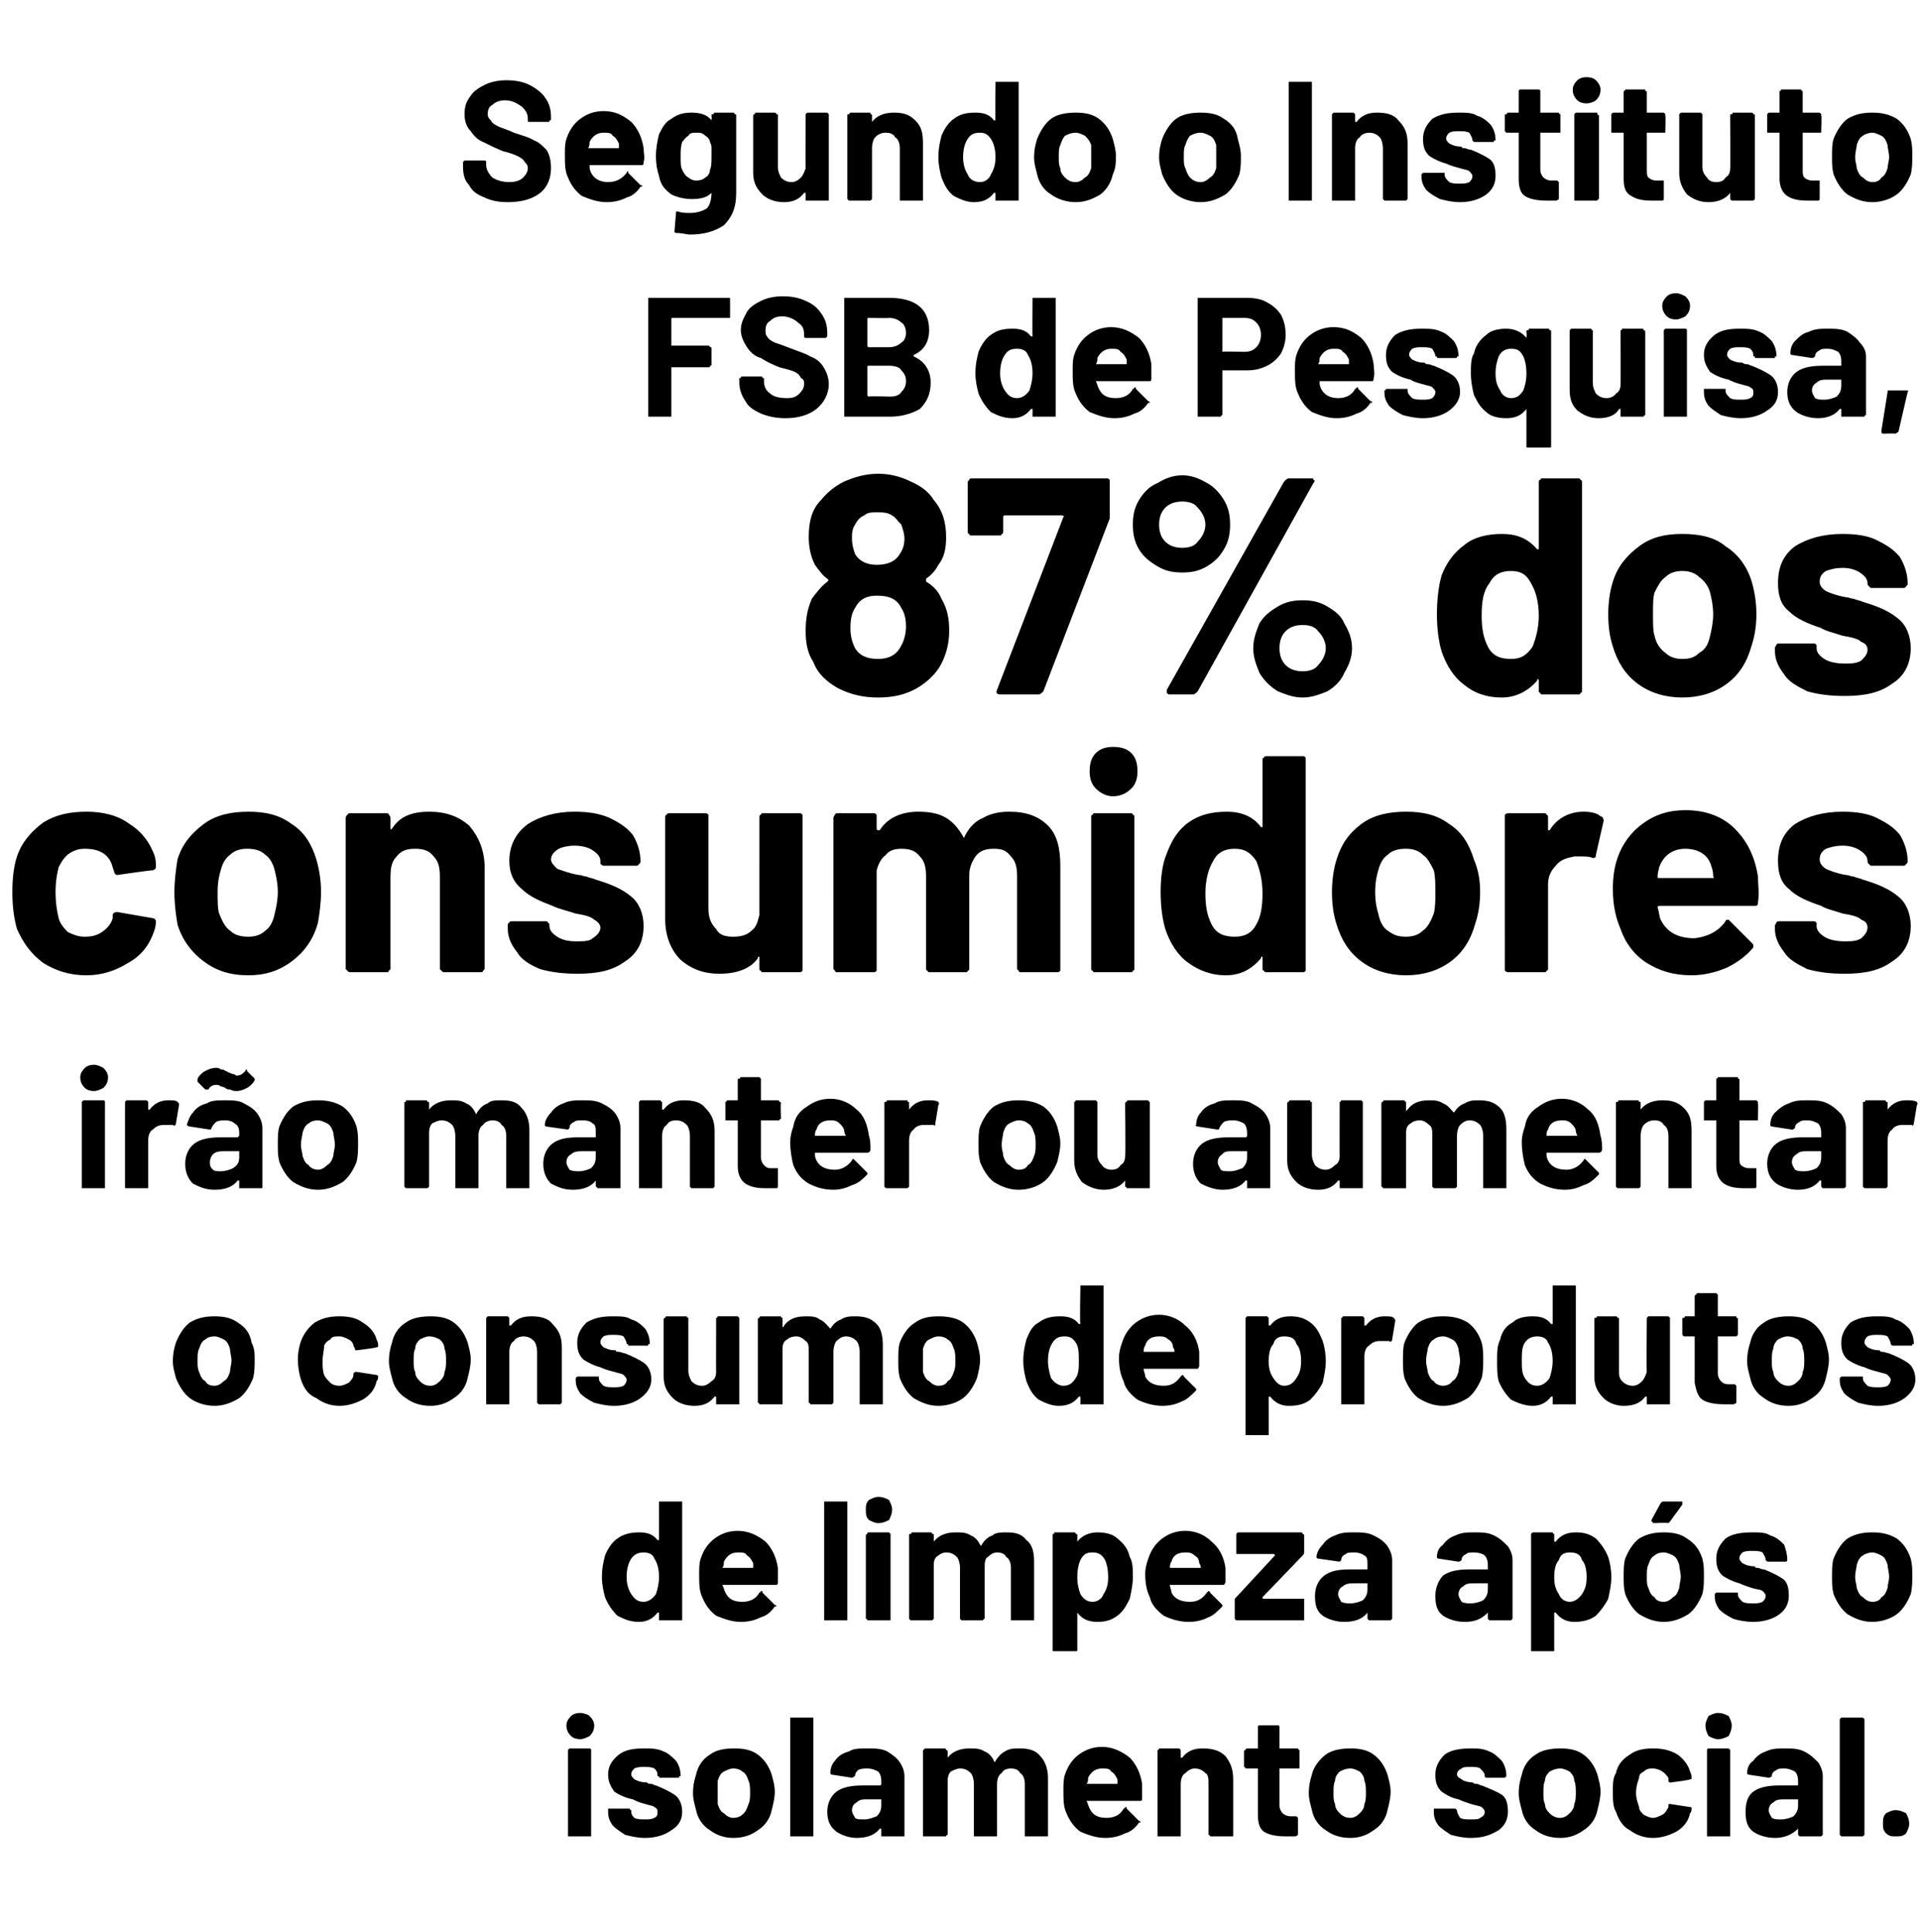
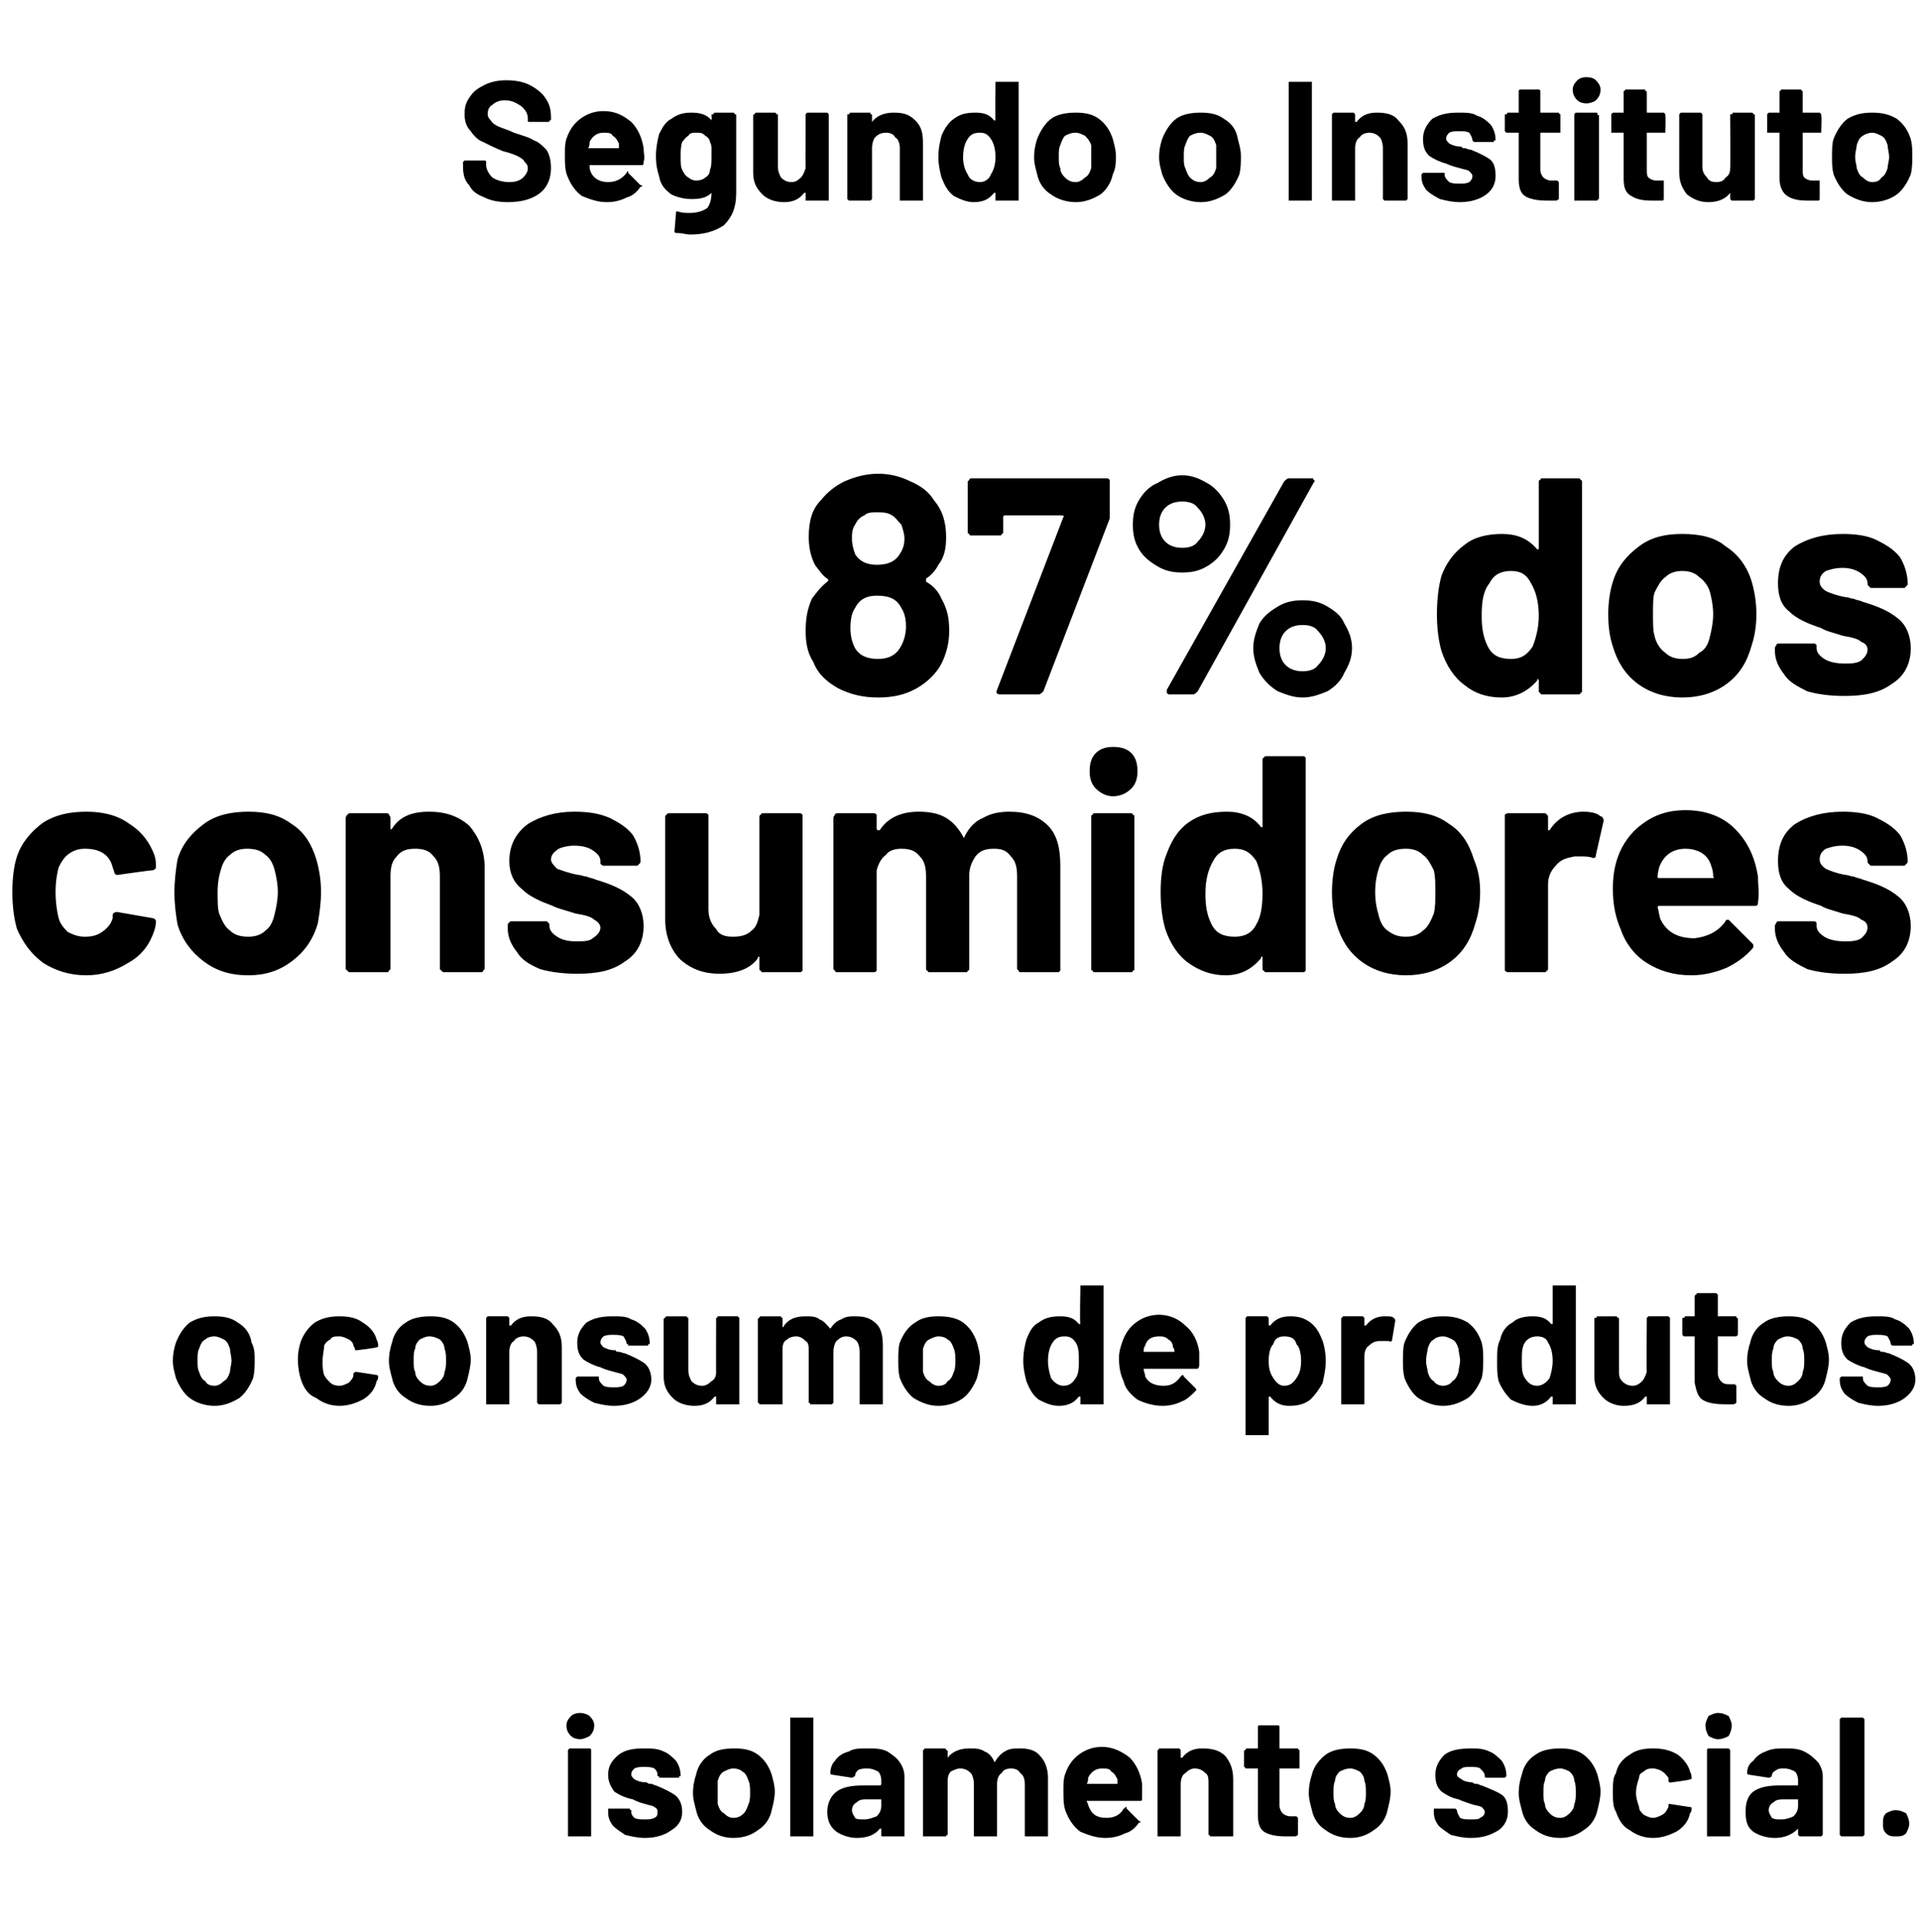
<svg xmlns="http://www.w3.org/2000/svg" version="1.1" width="124.4px" height="125.2px" viewBox="0 -2 124.4 125.2" style="top:-2px">
  <desc>Segundo o Instituto FSB de Pesquisa, 87% dos consumidores irão manter ou aumentar o consumo de produtos de limpeza ap</desc>
  <defs />
  <g id="Polygon72643">
    <path d="m37.6 110.7c-.3 0-.5-.1-.6-.2c-.2-.2-.3-.4-.3-.7c0-.2.1-.4.3-.6c.1-.1.3-.2.6-.2c.2 0 .5.1.6.2c.2.2.3.4.3.6c0 .3-.1.5-.3.7c-.2.1-.4.2-.6.2zm-.7 6.3h-.1v-5.6l.1-.1h1.3s.1 0 .1.1v5.6h-1.4s.02 0 0 0zm4.9.1c-.5 0-.9-.1-1.3-.2c-.3-.2-.6-.4-.8-.6c-.2-.3-.3-.5-.3-.9v-.2h1.4c0 .1.1.1.1.1c0 .2 0 .3.2.5c.2.1.4.1.7.1c.2 0 .4 0 .6-.1c.2-.1.2-.2.2-.4c0-.1 0-.2-.2-.3c-.1-.1-.3-.1-.6-.2c-.4-.1-.6-.2-.8-.3c-.5-.1-.9-.3-1.2-.5c-.2-.3-.4-.6-.4-1.1c0-.5.2-.9.7-1.3c.4-.3.9-.4 1.6-.4c.5 0 .9 0 1.3.2c.3.1.6.4.8.6c.2.3.3.6.3 1h-.1v.1h-1.2c-.1 0-.1 0-.1-.1h-.1c0-.2 0-.3-.2-.5c-.2-.1-.4-.1-.7-.1c-.2 0-.4 0-.6.1c-.1.1-.2.2-.2.4c0 .1.1.2.2.3c.2.1.4.2.8.2c.1.1.2.1.3.1c.1 0 .2.1.3.1c.5.2.9.4 1.2.6c.3.2.5.6.5 1.1c0 .5-.2.9-.7 1.2c-.4.3-1 .5-1.7.5zm5.7 0c-.6 0-1.1-.2-1.5-.5c-.5-.3-.8-.8-.9-1.3c-.1-.4-.2-.7-.2-1.1c0-.5.1-.9.2-1.2c.1-.5.4-1 .9-1.3c.4-.3.9-.4 1.6-.4c.6 0 1.1.1 1.5.4c.4.3.7.7.9 1.3c.1.4.2.7.2 1.1c0 .4-.1.8-.2 1.2c-.1.5-.4 1-.9 1.3c-.4.3-.9.5-1.6.5zm0-1.3c.3 0 .5-.1.7-.3c.1-.1.2-.3.3-.6c.1-.2.1-.5.1-.7c0-.3 0-.6-.1-.8c-.1-.3-.2-.5-.4-.6c-.1-.1-.3-.2-.6-.2c-.2 0-.4.1-.6.2c-.2.1-.3.3-.4.6v1.5c.1.3.2.5.4.6c.2.2.4.3.6.3zm3.8 1.2h-.1v-7.7h1.5v7.7h-1.4s-.01 0 0 0zm4.9-5.7c.5 0 .9 0 1.3.2c.3.2.6.4.8.7c.2.3.3.6.3.9v3.9h-1.5v-.5h-.1c-.3.4-.8.6-1.5.6c-.5 0-1-.2-1.3-.4c-.4-.3-.6-.7-.6-1.3c0-.5.2-1 .6-1.3c.4-.3 1-.4 1.7-.4h1.1c.1 0 .1-.1.1-.1v-.2c0-.3-.1-.5-.2-.6c-.2-.1-.4-.2-.7-.2c-.2 0-.4 0-.6.1c-.1.1-.2.2-.2.4c-.1 0-.1.1-.2.1l-1.3-.2c-.1 0-.1-.1-.1-.1c0-.3.1-.6.3-.8c.2-.3.5-.5.9-.6c.3-.2.7-.2 1.2-.2zm-.2 4.6c.3 0 .5-.1.8-.2c.2-.2.3-.4.3-.7v-.4h-.9c-.3 0-.5 0-.7.2c-.2.1-.3.3-.3.5c0 .2.1.3.2.5c.1.1.3.1.6.1zm10.1-4.6c.5 0 1 .1 1.3.5c.3.3.5.8.5 1.4v3.8h-1.5v-3.4c0-.3-.1-.6-.3-.7c-.1-.2-.3-.3-.6-.3c-.3 0-.5.1-.6.3c-.2.1-.3.4-.3.7v3.4h-1.5v-3.4c0-.3-.1-.6-.2-.7c-.2-.2-.4-.3-.7-.3c-.2 0-.4.1-.6.2c-.1.1-.2.3-.2.6v3.5s-.1 0-.1.1h-1.5v-5.6c.1 0 .1-.1.1-.1h1.3c.1 0 .1.1.1.1c0 0 .1 0 .1.1v.5v-.1c.3-.4.8-.6 1.4-.6c.4 0 .7 0 1 .2c.3.1.5.4.6.6c0 .1.1.1.1 0c.2-.3.4-.5.6-.6c.3-.2.6-.2 1-.2zm7.9 2.3v.9c0 .1 0 .2-.1.2h-3.5c.1.2.1.3.2.5c.2.4.5.6 1.1.6c.5 0 .9-.2 1.1-.6c.1 0 .1-.1.1-.1c.1 0 .1 0 .1.1l.8.8s.1 0 .1.1h-.1c-.2.3-.5.6-.9.7c-.4.2-.8.3-1.3.3c-.6 0-1.1-.2-1.6-.4c-.4-.3-.7-.7-.9-1.2c-.2-.4-.2-.9-.2-1.5c0-.4 0-.7.1-1c.2-.6.5-1 .9-1.3c.4-.3.9-.5 1.5-.5c.7 0 1.3.3 1.8.7c.4.4.7 1 .8 1.7zm-2.6-1c-.4 0-.7.2-.9.6c0 .1 0 .3-.1.4h2s.1 0 0 0v-.3c-.1-.2-.2-.4-.4-.5c-.1-.2-.3-.2-.6-.2zm6.5-1.3c.6 0 1.1.1 1.5.5c.3.4.5.8.5 1.5v3.7h-1.5c0-.1-.1-.1-.1-.1v-3.3c0-.3 0-.6-.2-.7c-.2-.2-.4-.3-.7-.3c-.2 0-.4.1-.6.3c-.2.1-.3.4-.3.7v3.4H75v-5.6c.1 0 .1-.1.1-.1h1.3l.1.1v.5h.1c.3-.4.7-.6 1.3-.6zm6.3 1.2v.1h-1.3v2.4c0 .2.1.4.2.5c.1.1.3.2.5.2h.4l.1.1v1.1s-.1.1-.2.1h-.6c-.6 0-1.1-.1-1.4-.3c-.3-.2-.4-.6-.4-1.1v-3h-.8c0-.1-.1-.1-.1-.1v-1c0-.1.1-.1.1-.1c0 0 0-.1.1-.1h.7v-1.4s0-.1.1-.1h1.2c.1 0 .1.1.1.1v1.4h1.2s0 .1.1.1v1.1s-.01-.04 0 0zm3.3 4.6c-.7 0-1.2-.2-1.6-.5c-.5-.3-.8-.8-.9-1.3c-.1-.4-.2-.7-.2-1.1c0-.5.1-.9.2-1.2c.1-.5.5-1 .9-1.3c.4-.3 1-.4 1.6-.4c.6 0 1.1.1 1.5.4c.4.3.7.7.9 1.3c.1.4.2.7.2 1.1c0 .4-.1.8-.2 1.2c-.1.5-.4 1-.9 1.3c-.4.3-.9.5-1.5.5zm0-1.3c.2 0 .4-.1.6-.3c.1-.1.3-.3.3-.6c.1-.2.1-.5.1-.7c0-.3 0-.6-.1-.8c0-.3-.2-.5-.3-.6c-.2-.1-.4-.2-.6-.2c-.3 0-.5.1-.7.2c-.1.1-.3.3-.3.6c-.1.2-.1.4-.1.8c0 .3 0 .5.1.7c0 .3.2.5.3.6c.2.2.4.3.7.3zm7.8 1.3c-.5 0-.9-.1-1.3-.2c-.3-.2-.6-.4-.8-.6c-.2-.3-.3-.5-.3-.9v-.2h1.4l.1.1c0 .2.1.3.2.5c.2.1.4.1.7.1c.3 0 .5 0 .6-.1c.2-.1.3-.2.3-.4c0-.1-.1-.2-.2-.3c-.2-.1-.4-.1-.7-.2c-.3-.1-.6-.2-.8-.3c-.5-.1-.8-.3-1.1-.5c-.3-.3-.4-.6-.4-1.1c0-.5.2-.9.6-1.3c.4-.3 1-.4 1.7-.4c.4 0 .8 0 1.2.2c.3.1.6.4.8.6c.2.3.3.6.3 1l-.1.1h-1.2s-.1 0-.1-.1c0-.2-.1-.3-.3-.5c-.1-.1-.4-.1-.6-.1c-.3 0-.5 0-.6.1c-.2.1-.3.2-.3.4c0 .1.1.2.3.3c.1.1.4.2.7.2c.1.1.2.1.3.1c.1 0 .2.1.3.1c.5.2 1 .4 1.3.6c.3.2.4.6.4 1.1c0 .5-.2.9-.6 1.2c-.5.3-1 .5-1.8.5zm5.8 0c-.7 0-1.2-.2-1.6-.5c-.5-.3-.8-.8-.9-1.3c-.1-.4-.2-.7-.2-1.1c0-.5.1-.9.2-1.2c.1-.5.4-1 .9-1.3c.4-.3 1-.4 1.6-.4c.6 0 1.1.1 1.5.4c.4.3.7.7.9 1.3c.1.4.2.7.2 1.1c0 .4-.1.8-.2 1.2c-.1.5-.4 1-.9 1.3c-.4.3-.9.5-1.5.5zm0-1.3c.2 0 .4-.1.6-.3c.1-.1.3-.3.3-.6c.1-.2.1-.5.1-.7c0-.3 0-.6-.1-.8c0-.3-.2-.5-.3-.6c-.2-.1-.4-.2-.6-.2c-.3 0-.5.1-.7.2c-.1.1-.3.3-.3.6c-.1.2-.1.4-.1.8c0 .3 0 .5.1.7c0 .3.2.5.3.6c.2.2.4.3.7.3zm6 1.3c-.6 0-1.1-.2-1.5-.5c-.4-.2-.7-.6-.9-1.2c-.2-.3-.2-.8-.2-1.3c0-.5 0-.9.2-1.2c.1-.5.4-.9.9-1.2c.4-.3.9-.4 1.5-.4c.6 0 1.1.1 1.6.4c.4.3.7.7.8 1.1c.1.2.1.3.1.4c0 .1 0 .1-.1.1c.02.05-1.2.2-1.2.2c0 0-.07.04-.1 0c0 0-.1 0-.1-.1v-.2c-.1-.1-.2-.3-.4-.4c-.1-.1-.4-.2-.6-.2c-.2 0-.4 0-.6.2c-.2.1-.3.2-.3.4c-.1.3-.2.6-.2 1c0 .3.1.6.2.9c0 .2.1.3.3.5c.2.1.4.2.6.2c.2 0 .4-.1.6-.2c.2-.1.3-.3.4-.5v-.1c0-.1 0-.1.1-.1l1.3.2c.1 0 .1 0 .1.1s0 .2-.1.3c-.1.5-.4.9-.9 1.2c-.4.2-.9.4-1.5.4zm4.2-6.4c-.2 0-.4-.1-.6-.2c-.1-.2-.2-.4-.2-.7c0-.2.1-.4.2-.6c.2-.1.4-.2.6-.2c.3 0 .5.1.7.2c.1.2.2.4.2.6c0 .3-.1.5-.2.7c-.2.1-.4.2-.7.2zm-.6 6.3h-.1v-5.6c0-.1.1-.1.1-.1h1.3l.1.1v5.6h-1.4s-.01 0 0 0zm4.9-5.7c.5 0 .9 0 1.3.2c.4.2.6.4.9.7c.2.3.3.6.3.9v3.8l-.1.1h-1.4l-.1-.1v-.4c-.4.4-.9.6-1.5.6c-.6 0-1.1-.2-1.4-.4c-.4-.3-.5-.7-.5-1.3c0-.5.1-1 .5-1.3c.4-.3 1-.4 1.7-.4h1.2v-.3c0-.3-.1-.5-.2-.6c-.2-.1-.4-.2-.7-.2c-.2 0-.4 0-.5.1c-.2.1-.3.2-.3.4c0 0-.1.1-.2.1l-1.3-.2c-.1 0-.1-.1-.1-.1c0-.3.1-.6.4-.8c.2-.3.5-.5.8-.6c.4-.2.8-.2 1.2-.2zm-.2 4.6c.3 0 .6-.1.8-.2c.2-.2.3-.4.3-.7v-.4h-.8c-.4 0-.6 0-.8.2c-.2.1-.3.3-.3.5c0 .2.1.3.2.5c.2.1.3.1.6.1zm4 1.1h-.1l-.1-.1v-7.5l.1-.1h1.4l.1.1v7.5l-.1.1h-1.3s-.04 0 0 0zm3.4 0c-.2 0-.4 0-.6-.2c-.2-.2-.2-.4-.2-.6c0-.3 0-.5.2-.7c.2-.1.4-.2.6-.2c.3 0 .5.1.7.2c.1.2.2.4.2.7c0 .2-.1.4-.2.6c-.2.2-.4.2-.7.2z" stroke="none" fill="#000" />
  </g>
  <g id="Polygon72642">
-     <path d="m42.7 95.4v-.1h1.5v7.7h-1.5v-.5h-.1c-.3.4-.7.6-1.2.6c-.6 0-1-.2-1.4-.4c-.3-.3-.6-.7-.8-1.2c-.1-.4-.2-.8-.2-1.3c0-.6.1-1 .2-1.4c.2-.5.5-.9.8-1.1c.4-.3.9-.4 1.4-.4c.5 0 .9.1 1.2.5h.1v-2.4s-.01.03 0 0zm-.2 5.9c.1-.3.2-.7.2-1.1c0-.5-.1-.9-.3-1.2c-.1-.3-.4-.4-.7-.4c-.3 0-.6.1-.8.4c-.2.3-.3.7-.3 1.2c0 .4.1.8.3 1.1c.2.3.4.5.8.5c.3 0 .6-.2.8-.5zm7.9-1.7v.9c0 .1 0 .2-.1.2h-3.5c.1.2.1.3.2.5c.2.4.5.6 1.1.6c.5 0 .9-.2 1.1-.6c.1 0 .1-.1.1-.1c.1 0 .1 0 .1.1l.8.8s.1 0 .1.1h-.1c-.2.3-.5.6-.9.7c-.4.2-.8.3-1.3.3c-.6 0-1.1-.2-1.6-.4c-.4-.3-.7-.7-.9-1.2c-.2-.4-.2-.9-.2-1.5c0-.4 0-.7.1-1c.2-.6.5-1 .9-1.3c.4-.3.9-.5 1.5-.5c.7 0 1.3.3 1.8.7c.4.4.7 1 .8 1.7zm-2.6-1c-.4 0-.7.2-.9.6c0 .1 0 .3-.1.4h2s.1 0 0 0v-.3c-.1-.2-.2-.4-.4-.5c-.1-.2-.3-.2-.6-.2zm5.7 4.4h-.1v-7.7h1.5v7.7h-1.4zm3.4-6.3c-.2 0-.4-.1-.6-.2c-.2-.2-.2-.4-.2-.7c0-.2 0-.4.2-.6c.2-.1.4-.2.6-.2c.3 0 .5.1.7.2c.1.2.2.4.2.6c0 .3-.1.5-.2.7c-.2.1-.4.2-.7.2zm-.6 6.3h-.1c0-.1-.1-.1-.1-.1v-5.4c0-.1.1-.1.1-.1c0-.1 0-.1.1-.1h1.3l.1.1v5.6h-1.4s-.03 0 0 0zm8.9-5.7c.6 0 1 .1 1.3.5c.4.3.5.8.5 1.4v3.8h-1.5v-3.4c0-.3-.1-.6-.3-.7c-.1-.2-.3-.3-.6-.3c-.2 0-.4.1-.6.3c-.2.1-.2.4-.2.7v3.3s-.1 0-.1.1h-1.4l-.1-.1v-3.3c0-.3-.1-.6-.2-.7c-.2-.2-.4-.3-.7-.3c-.2 0-.4.1-.5.2c-.2.1-.3.3-.3.6v3.5l-.1.1H59l-.1-.1v-5.4c0-.1 0-.1.1-.1s0-.1.1-.1h1.2c.1 0 .1.1.1.1c.1 0 .1 0 .1.1v.5v-.1c.3-.4.8-.6 1.4-.6c.4 0 .7 0 1 .2c.3.1.5.4.6.6c.1.1.1.1.1 0c.2-.3.4-.5.7-.6c.2-.2.6-.2.9-.2zm8 1.6c.2.3.2.8.2 1.3c0 .5-.1.9-.2 1.4c-.2.4-.4.8-.8 1.1c-.4.3-.8.4-1.3.4c-.6 0-1-.2-1.3-.6v2.4c0 .1 0 .1-.1.1h-1.4c-.1 0-.1 0-.1-.1v-7.4c0-.1 0-.1.1-.1v-.1h1.3c.1 0 .1.1.1.1c.1 0 .1 0 .1.1v.4c.3-.4.8-.6 1.3-.6c.5 0 1 .1 1.3.4c.4.3.7.7.8 1.2zm-1.7 2.4c.2-.3.3-.6.3-1.1c0-.5-.1-.9-.2-1.1c-.2-.4-.5-.5-.8-.5c-.4 0-.6.1-.8.5c-.1.2-.2.6-.2 1.1c0 .5.1.8.2 1.1c.2.3.4.5.8.5c.3 0 .6-.2.7-.5zm7.9-1.7v.9c0 .1-.1.2-.1.2h-3.5c0 .2.1.3.1.5c.2.4.6.6 1.2.6c.5 0 .8-.2 1.1-.6l.1-.1s.1 0 .1.1l.8.8v.1c-.3.3-.6.6-.9.7c-.4.2-.8.3-1.3.3c-.6 0-1.2-.2-1.6-.4c-.4-.3-.8-.7-.9-1.2c-.2-.4-.3-.9-.3-1.5c0-.4.1-.7.2-1c.2-.6.5-1 .9-1.3c.4-.3.9-.5 1.5-.5c.7 0 1.3.3 1.7.7c.5.4.8 1 .9 1.7zm-2.6-1c-.5 0-.8.2-.9.6c-.1.1-.1.3-.1.4h2c0-.2-.1-.3-.1-.3c0-.2-.1-.4-.3-.5c-.2-.2-.4-.2-.6-.2zm3.3 4.4l-.1-.1v-1.2c0-.1 0-.1.1-.2l2.5-2.7s0-.1-.1-.1h-2.4v-1.3l.1-.1h4.1c.1 0 .1.1.1.1c0 0 .1 0 .1.1v1.1c0 .1-.1.2-.1.2l-2.6 2.7c0 .1 0 .1.1.1h2.6v1.4h-4.4s.05 0 0 0zm7.6-5.7c.5 0 .9 0 1.3.2c.4.2.7.4.9.7c.2.3.3.6.3.9v3.8l-.1.1h-1.4l-.1-.1v-.4c-.3.4-.8.6-1.5.6c-.6 0-1.1-.2-1.4-.4c-.4-.3-.5-.7-.5-1.3c0-.5.2-1 .6-1.3c.4-.3.9-.4 1.7-.4h1.1v-.3c0-.3 0-.5-.2-.6c-.1-.1-.4-.2-.6-.2c-.3 0-.5 0-.6.1c-.2.1-.3.2-.3.4l-.1.1l-1.4-.2c-.1 0-.1-.1-.1-.1c0-.3.2-.6.4-.8c.2-.3.5-.5.8-.6c.4-.2.8-.2 1.2-.2zm-.2 4.6c.3 0 .6-.1.8-.2c.2-.2.3-.4.3-.7v-.4h-.8c-.3 0-.6 0-.8.2c-.2.1-.3.3-.3.5c0 .2.1.3.2.5c.2.1.4.1.6.1zm8-4.6c.5 0 .9 0 1.3.2c.4.2.6.4.9.7c.2.3.3.6.3.9v3.8l-.1.1h-1.4l-.1-.1v-.4c-.4.4-.8.6-1.5.6c-.6 0-1.1-.2-1.4-.4c-.4-.3-.5-.7-.5-1.3c0-.5.2-1 .5-1.3c.4-.3 1-.4 1.7-.4h1.2v-.3c0-.3-.1-.5-.2-.6c-.1-.1-.4-.2-.7-.2c-.2 0-.4 0-.5.1c-.2.1-.3.2-.3.4c0 0-.1.1-.2.1l-1.3-.2c-.1 0-.1-.1-.1-.1c0-.3.1-.6.4-.8c.2-.3.5-.5.8-.6c.4-.2.8-.2 1.2-.2zm-.2 4.6c.3 0 .6-.1.8-.2c.2-.2.3-.4.3-.7v-.4h-.8c-.4 0-.6 0-.8.2c-.2.1-.3.3-.3.5c0 .2.1.3.2.5c.2.1.4.1.6.1zm8.9-3c.1.3.2.8.2 1.3c0 .5-.1.9-.2 1.4c-.2.4-.5.8-.8 1.1c-.4.3-.9.4-1.4.4c-.5 0-.9-.2-1.2-.6h-.1v2.5h-1.5v-7.6l.1-.1h1.3s0 .1.1.1v.5h.1c.3-.4.7-.6 1.3-.6c.5 0 .9.1 1.3.4c.3.3.6.7.8 1.2zm-1.7 2.4c.2-.3.3-.6.3-1.1c0-.5-.1-.9-.3-1.1c-.1-.4-.4-.5-.8-.5c-.3 0-.6.1-.7.5c-.2.2-.3.6-.3 1.1c0 .5.1.8.3 1.1c.1.3.4.5.7.5c.3 0 .6-.2.8-.5zm5.3 1.8c-.6 0-1.1-.2-1.6-.5c-.4-.3-.7-.8-.9-1.3c-.1-.4-.1-.7-.1-1.1c0-.5 0-.9.1-1.2c.2-.5.5-1 .9-1.3c.5-.3 1-.4 1.6-.4c.6 0 1.1.1 1.5.4c.5.3.8.7 1 1.3c.1.4.1.7.1 1.1c0 .4 0 .8-.1 1.2c-.2.5-.5 1-.9 1.3c-.5.3-1 .5-1.6.5zm0-1.3c.2 0 .4-.1.6-.3c.2-.1.3-.3.4-.6c0-.2.1-.5.1-.7c0-.3-.1-.6-.1-.8c-.1-.3-.2-.5-.4-.6c-.2-.1-.4-.2-.6-.2c-.3 0-.5.1-.6.2c-.2.1-.3.3-.4.6c-.1.2-.1.4-.1.8c0 .3 0 .5.1.7c.1.3.2.5.4.6c.1.2.3.3.6.3zm-.7-5.1s0-.1-.1-.1v-.1l.6-1.1c.1-.1.1-.1.2-.1h1.2v.2l-.8 1.1l-.1.1c-.04-.04-1 0-1 0c0 0 .04-.04 0 0zm6.5 6.4c-.5 0-1-.1-1.3-.2c-.4-.2-.7-.4-.9-.6c-.2-.3-.3-.5-.3-.9v-.1l.1-.1h1.4v.1c0 .2.1.3.3.5c.2.1.4.1.7.1c.2 0 .4 0 .6-.1c.1-.1.2-.2.2-.4c0-.1-.1-.2-.2-.3c-.1-.1-.4-.1-.7-.2c-.3-.1-.6-.2-.8-.3c-.4-.1-.8-.3-1.1-.5c-.3-.3-.4-.6-.4-1.1c0-.5.2-.9.6-1.3c.4-.3 1-.4 1.7-.4c.5 0 .9 0 1.2.2c.4.1.7.4.9.6c.1.3.2.6.2 1c0 .1-.1.1-.1.1h-1.2l-.1-.1c0-.2-.1-.3-.2-.5c-.2-.1-.4-.1-.7-.1c-.2 0-.4 0-.6.1c-.1.1-.2.2-.2.4c0 .1.1.2.2.3c.2.1.4.2.8.2c0 .1.1.1.2.1c.1 0 .2.1.4.1c.5.2.9.4 1.2.6c.3.2.4.6.4 1.1c0 .5-.2.9-.6 1.2c-.4.3-1 .5-1.7.5zm7.7 0c-.6 0-1.1-.2-1.6-.5c-.4-.3-.7-.8-.9-1.3c-.1-.4-.1-.7-.1-1.1c0-.5 0-.9.1-1.2c.2-.5.5-1 .9-1.3c.5-.3 1-.4 1.6-.4c.6 0 1.1.1 1.6.4c.4.3.7.7.9 1.3c.1.4.1.7.1 1.1c0 .4 0 .8-.1 1.2c-.2.5-.5 1-.9 1.3c-.4.3-1 .5-1.6.5zm0-1.3c.3 0 .5-.1.6-.3c.2-.1.3-.3.4-.6c0-.2.1-.5.1-.7c0-.3-.1-.6-.1-.8c-.1-.3-.2-.5-.4-.6c-.2-.1-.4-.2-.6-.2c-.2 0-.5.1-.6.2c-.2.1-.3.3-.4.6c0 .2-.1.4-.1.8c0 .3.1.5.1.7c.1.3.2.5.4.6c.2.2.4.3.6.3z" stroke="none" fill="#000" />
-   </g>
+     </g>
  <g id="Polygon72641">
    <path d="m13.9 89.1c-.6 0-1.2-.2-1.6-.5c-.4-.3-.7-.8-.9-1.3c-.1-.4-.2-.7-.2-1.1c0-.5.1-.9.2-1.2c.2-.5.5-1 .9-1.3c.5-.3 1-.4 1.6-.4c.6 0 1.1.1 1.5.4c.5.3.8.7.9 1.3c.2.4.2.7.2 1.1c0 .4 0 .8-.1 1.2c-.2.5-.5 1-.9 1.3c-.5.3-1 .5-1.6.5zm0-1.3c.2 0 .4-.1.6-.3c.2-.1.3-.3.4-.6c0-.2.1-.5.1-.7c0-.3-.1-.6-.1-.8c-.1-.3-.2-.5-.4-.6c-.2-.1-.4-.2-.6-.2c-.3 0-.5.1-.6.2c-.2.1-.3.3-.4.6c-.1.2-.1.4-.1.8c0 .3 0 .5.1.7c.1.3.2.5.4.6c.1.2.3.3.6.3zm8.1 1.3c-.6 0-1.1-.2-1.5-.5c-.5-.2-.8-.6-1-1.2c-.1-.3-.2-.8-.2-1.3c0-.5.1-.9.2-1.2c.2-.5.5-.9.9-1.2c.5-.3 1-.4 1.6-.4c.6 0 1.1.1 1.5.4c.5.3.8.7.9 1.1c.1.2.1.3.1.4c0 .1 0 .1-.1.1c-.01.05-1.3.2-1.3.2c0 0 0 .04 0 0c-.1 0-.1 0-.1-.1l-.1-.2c0-.1-.1-.3-.3-.4c-.2-.1-.4-.2-.6-.2c-.3 0-.5 0-.6.2c-.2.1-.3.2-.4.4c0 .3-.1.6-.1 1c0 .3 0 .6.1.9c.1.2.2.3.4.5c.1.1.3.2.6.2c.2 0 .4-.1.6-.2c.1-.1.3-.3.3-.5v-.1c.1-.1.1-.1.2-.1l1.3.2s.1 0 .1.1s0 .2-.1.3c-.1.5-.4.9-.9 1.2c-.4.2-.9.4-1.5.4zm5.9 0c-.7 0-1.2-.2-1.6-.5c-.5-.3-.8-.8-.9-1.3c-.1-.4-.2-.7-.2-1.1c0-.5.1-.9.2-1.2c.1-.5.4-1 .9-1.3c.4-.3 1-.4 1.6-.4c.6 0 1.1.1 1.5.4c.4.3.7.7.9 1.3c.1.4.2.7.2 1.1c0 .4-.1.8-.2 1.2c-.1.5-.4 1-.9 1.3c-.4.3-.9.5-1.5.5zm0-1.3c.2 0 .4-.1.6-.3c.1-.1.3-.3.3-.6c.1-.2.1-.5.1-.7c0-.3 0-.6-.1-.8c0-.3-.2-.5-.3-.6c-.2-.1-.4-.2-.7-.2c-.2 0-.4.1-.6.2c-.1.1-.3.3-.3.6c-.1.2-.1.4-.1.8c0 .3 0 .5.1.7c0 .3.2.5.3.6c.2.2.4.3.7.3zm6.5-4.5c.6 0 1.1.1 1.4.5c.4.4.6.8.6 1.5v3.6l-.1.1h-1.4l-.1-.1v-3.3c0-.3-.1-.6-.2-.7c-.2-.2-.4-.3-.7-.3c-.2 0-.5.1-.6.3c-.2.1-.3.4-.3.7v3.4h-1.5v-5.6l.1-.1h1.3l.1.1v.5h.1c.3-.4.7-.6 1.3-.6zm5.4 5.8c-.5 0-.9-.1-1.3-.2c-.4-.2-.7-.4-.9-.6c-.2-.3-.3-.5-.3-.9v-.1l.1-.1h1.4v.1c0 .2.1.3.3.5c.2.1.4.1.7.1c.2 0 .4 0 .6-.1c.1-.1.2-.2.2-.4c0-.1-.1-.2-.2-.3c-.1-.1-.3-.1-.6-.2c-.4-.1-.7-.2-.9-.3c-.4-.1-.8-.3-1.1-.5c-.3-.3-.4-.6-.4-1.1c0-.5.2-.9.6-1.3c.5-.3 1-.4 1.7-.4c.5 0 .9 0 1.2.2c.4.1.7.4.9.6c.2.3.3.6.3 1h-.1c0 .1 0 .1-.1.1h-1.2v-.1h-.1c0-.2-.1-.3-.2-.5c-.2-.1-.4-.1-.7-.1c-.2 0-.4 0-.6.1c-.1.1-.2.2-.2.4c0 .1.1.2.2.3c.2.1.4.2.8.2c0 .1.1.1.2.1c.1 0 .3.1.4.1c.5.2.9.4 1.2.6c.3.2.5.6.5 1.1c0 .5-.3.9-.7 1.2c-.4.3-1 .5-1.7.5zm6.6-5.6v-.1c.1 0 .1-.1.1-.1h1.3l.1.1v5.6h-1.5v-.5h-.1c-.3.4-.7.6-1.3.6c-.6 0-1.1-.2-1.4-.5c-.4-.4-.6-.8-.6-1.4v-3.7c0-.1.1-.1.1-.1c0 0 0-.1.1-.1h1.3s0 .1.1.1v3.4c0 .3.1.5.2.7c.2.2.4.3.7.3c.2 0 .4-.1.6-.3c.2-.1.3-.3.3-.6c-.01.04 0-3.4 0-3.4c0 0-.01-.02 0 0zm9-.2c.6 0 1 .1 1.4.5c.3.3.4.8.4 1.4v3.8h-1.5v-3.4c0-.3-.1-.6-.2-.7c-.2-.2-.4-.3-.7-.3c-.2 0-.4.1-.6.3c-.1.1-.2.4-.2.7v3.3l-.1.1h-1.4c0-.1-.1-.1-.1-.1v-3.3c0-.3 0-.6-.2-.7c-.2-.2-.4-.3-.6-.3c-.3 0-.5.1-.6.2c-.2.1-.3.3-.3.6v3.6h-1.5c0-.1-.1-.1-.1-.1v-5.4c0-.1.1-.1.1-.1c0 0 0-.1.1-.1h1.3s0 .1.1.1v.6s.1 0 .1-.1c.3-.4.7-.6 1.4-.6c.3 0 .7 0 .9.2c.3.1.5.4.7.6c0 .1 0 .1 0 0c.2-.3.4-.5.7-.6c.3-.2.6-.2.9-.2zm5.4 5.8c-.6 0-1.1-.2-1.6-.5c-.4-.3-.7-.8-.9-1.3c-.1-.4-.1-.7-.1-1.1c0-.5 0-.9.1-1.2c.2-.5.5-1 1-1.3c.4-.3.9-.4 1.5-.4c.6 0 1.2.1 1.6.4c.4.3.7.7.9 1.3c.1.4.2.7.2 1.1c0 .4-.1.8-.2 1.2c-.2.5-.5 1-.9 1.3c-.4.3-1 .5-1.6.5zm0-1.3c.3 0 .5-.1.6-.3c.2-.1.3-.3.4-.6c.1-.2.1-.5.1-.7c0-.3 0-.6-.1-.8c-.1-.3-.2-.5-.4-.6c-.1-.1-.3-.2-.6-.2c-.2 0-.4.1-.6.2c-.2.1-.3.3-.4.6v1.5c.1.3.2.5.4.6c.2.2.4.3.6.3zm9.2-6.4v-.1h1.5v7.7H70v-.5h-.1c-.3.4-.7.6-1.3.6c-.5 0-.9-.2-1.3-.4c-.4-.3-.6-.7-.8-1.2c-.1-.4-.2-.8-.2-1.3c0-.6.1-1 .2-1.4c.2-.5.4-.9.8-1.1c.4-.3.8-.4 1.4-.4c.5 0 .9.1 1.2.5h.1c-.05-.01 0-2.4 0-2.4c0 0-.05.03 0 0zm-.3 5.9c.2-.3.2-.7.2-1.1c0-.5 0-.9-.2-1.2c-.2-.3-.4-.4-.7-.4c-.4 0-.6.1-.8.4c-.2.3-.3.7-.3 1.2c0 .4.1.8.2 1.1c.2.3.5.5.8.5c.4 0 .6-.2.8-.5zm8-1.7v.9c0 .1-.1.2-.1.2h-3.5c0 .2.1.3.1.5c.2.4.6.6 1.2.6c.5 0 .8-.2 1.1-.6l.1-.1s.1 0 .1.1l.8.8v.1c-.3.3-.6.6-.9.7c-.4.2-.8.3-1.3.3c-.6 0-1.2-.2-1.6-.4c-.4-.3-.8-.7-.9-1.2c-.2-.4-.3-.9-.3-1.5c0-.4.1-.7.2-1c.2-.6.5-1 .9-1.3c.4-.3.9-.5 1.5-.5c.7 0 1.3.3 1.7.7c.5.4.8 1 .9 1.7zm-2.6-1c-.5 0-.8.2-.9.6c-.1.1-.1.3-.1.4h2c0-.2-.1-.3-.1-.3c0-.2-.1-.4-.3-.5c-.2-.2-.4-.2-.6-.2zm10.6.3c.1.3.2.8.2 1.3c0 .5-.1.9-.2 1.4c-.2.4-.5.8-.8 1.1c-.4.3-.8.4-1.4.4c-.5 0-.9-.2-1.2-.6c-.1 0-.1 0-.1.1v2.4h-1.5v-7.6l.1-.1h1.3l.1.1v.4c0 .1 0 .1.1.1c.3-.4.7-.6 1.3-.6c.5 0 .9.1 1.3.4c.4.3.6.7.8 1.2zM84 87.3c.2-.3.3-.6.3-1.1c0-.5-.1-.9-.3-1.1c-.1-.4-.4-.5-.8-.5c-.3 0-.6.1-.7.5c-.2.2-.3.6-.3 1.1c0 .5.1.8.3 1.1c.2.3.4.5.7.5c.4 0 .6-.2.8-.5zm5.7-4c.3 0 .5 0 .6.1c.1.1.1.1.1.2l-.2 1.2c0 .1-.1.2-.2.1h-.6c-.3 0-.5.1-.7.3c-.2.1-.3.4-.3.7v3.1h-1.5v-5.6c.1 0 .1-.1.1-.1h1.3l.1.1v.5h.1c.3-.4.7-.6 1.2-.6zm3.8 5.8c-.6 0-1.1-.2-1.6-.5c-.4-.3-.7-.8-.9-1.3c-.1-.4-.1-.7-.1-1.1c0-.5 0-.9.1-1.2c.2-.5.5-1 .9-1.3c.5-.3 1-.4 1.6-.4c.6 0 1.1.1 1.6.4c.4.3.7.7.9 1.3c.1.4.1.7.1 1.1c0 .4 0 .8-.1 1.2c-.2.5-.5 1-.9 1.3c-.5.3-1 .5-1.6.5zm0-1.3c.2 0 .5-.1.6-.3c.2-.1.3-.3.4-.6c0-.2.1-.5.1-.7c0-.3-.1-.6-.1-.8c-.1-.3-.2-.5-.4-.6c-.2-.1-.4-.2-.6-.2c-.3 0-.5.1-.6.2c-.2.1-.3.3-.4.6c0 .2-.1.4-.1.8c0 .3.1.5.1.7c.1.3.2.5.4.6c.1.2.4.3.6.3zm7.1-6.4v-.1h1.5v7.7h-1.5v-.5h-.1c-.3.4-.7.6-1.2.6c-.5 0-1-.2-1.4-.4c-.3-.3-.6-.7-.8-1.2c-.1-.4-.1-.8-.1-1.3c0-.6 0-1 .2-1.4c.1-.5.4-.9.8-1.1c.3-.3.8-.4 1.3-.4c.5 0 .9.1 1.2.5h.1v-2.4s0 .03 0 0zm-.2 5.9c.1-.3.2-.7.2-1.1c0-.5-.1-.9-.3-1.2c-.1-.3-.4-.4-.7-.4c-.3 0-.6.1-.8.4c-.2.3-.2.7-.2 1.2c0 .4 0 .8.2 1.1c.2.3.4.5.8.5c.3 0 .6-.2.8-.5zm6.3-3.8v-.1l.1-.1h1.3l.1.1v5.6h-1.5v-.5h-.1c-.3.4-.7.6-1.4.6c-.5 0-1-.2-1.3-.5c-.4-.4-.6-.8-.6-1.4v-3.7c0-.1 0-.1.1-.1s0-.1.1-.1h1.2c.1 0 .1.1.1.1c.1 0 .1 0 .1.1v3.3c0 .3 0 .5.2.7c.2.2.4.3.7.3c.2 0 .4-.1.6-.3c.1-.1.2-.3.3-.6c-.03.04 0-3.4 0-3.4c0 0-.03-.02 0 0zm5.9 1l-.1.1h-1.2v2.4c0 .2.1.4.2.5c.1.1.2.2.5.2h.4l.1.1v1.1s-.1.1-.2.1h-.6c-.6 0-1.1-.1-1.4-.3c-.3-.2-.4-.6-.5-1.1v-3h-.7l-.1-.1v-1c0-.1 0-.1.1-.1s0-.1.1-.1h.6V82c0-.1.1-.1.1-.1c0 0 0-.1.1-.1h1.2l.1.1v1.4h1.2v.1c.1 0 .1 0 .1.1v1s-.01-.04 0 0zm3.3 4.6c-.7 0-1.2-.2-1.6-.5c-.5-.3-.8-.8-.9-1.3c-.1-.4-.2-.7-.2-1.1c0-.5.1-.9.2-1.2c.1-.5.4-1 .9-1.3c.4-.3 1-.4 1.6-.4c.6 0 1.1.1 1.5.4c.4.3.7.7.9 1.3c.1.4.2.7.2 1.1c0 .4-.1.8-.2 1.2c-.1.5-.4 1-.9 1.3c-.4.3-.9.5-1.5.5zm0-1.3c.2 0 .4-.1.6-.3c.1-.1.3-.3.3-.6c.1-.2.1-.5.1-.7c0-.3 0-.6-.1-.8c0-.3-.2-.5-.3-.6c-.2-.1-.4-.2-.7-.2c-.2 0-.4.1-.6.2c-.1.1-.3.3-.3.6c-.1.2-.1.4-.1.8c0 .3 0 .5.1.7c0 .3.2.5.3.6c.2.2.4.3.7.3zm5.8 1.3c-.5 0-.9-.1-1.3-.2c-.4-.2-.7-.4-.9-.6c-.2-.3-.3-.5-.3-.9v-.1l.1-.1h1.4v.1c0 .2.1.3.3.5c.2.1.4.1.7.1c.2 0 .4 0 .6-.1c.1-.1.2-.2.2-.4c0-.1-.1-.2-.2-.3c-.1-.1-.3-.1-.6-.2c-.4-.1-.7-.2-.9-.3c-.4-.1-.8-.3-1.1-.5c-.3-.3-.4-.6-.4-1.1c0-.5.2-.9.6-1.3c.5-.3 1-.4 1.7-.4c.5 0 .9 0 1.2.2c.4.1.7.4.9.6c.2.3.3.6.3 1h-.1c0 .1 0 .1-.1.1h-1.2l-.1-.1c0-.2-.1-.3-.2-.5c-.2-.1-.4-.1-.7-.1c-.2 0-.4 0-.6.1c-.1.1-.2.2-.2.4c0 .1.1.2.2.3c.2.1.4.2.8.2c0 .1.1.1.2.1c.1 0 .3.1.4.1c.5.2.9.4 1.2.6c.3.2.5.6.5 1.1c0 .5-.3.9-.7 1.2c-.4.3-1 .5-1.7.5z" stroke="none" fill="#000" />
  </g>
  <g id="Polygon72640">
-     <path d="m6.1 68.7c-.3 0-.5-.1-.6-.2c-.2-.2-.3-.4-.3-.7c0-.2.1-.4.3-.6c.1-.1.3-.2.6-.2c.2 0 .4.1.6.2c.2.2.3.4.3.6c0 .3-.1.5-.3.7c-.2.1-.4.2-.6.2zM5.4 75h-.1v-5.6l.1-.1h1.3s.1 0 .1.1v5.6H5.4s.02 0 0 0zm5.5-5.7c.3 0 .5 0 .6.1c.1.1.1.1.1.2l-.2 1.2c0 .1-.1.2-.2.1h-.6c-.3 0-.5.1-.7.3c-.2.1-.3.4-.3.7v3.1H8.1v-5.6l.1-.1h1.3l.1.1v.5h.1c.3-.4.7-.6 1.2-.6zm3.7 0c.4 0 .9 0 1.2.2c.4.2.7.4.9.7c.2.3.3.6.3.9v3.9h-1.5v-.5h-.1c-.3.4-.8.6-1.5.6c-.6 0-1-.2-1.4-.4c-.3-.3-.5-.7-.5-1.3c0-.5.2-1 .6-1.3c.4-.3 1-.4 1.7-.4h1.1l.1-.1v-.2c0-.3-.1-.5-.3-.6c-.1-.1-.3-.2-.6-.2c-.2 0-.4 0-.6.1c-.1.1-.2.2-.3.4c0 0 0 .1-.1.1l-1.3-.2c-.1 0-.2-.1-.2-.1c.1-.3.2-.6.4-.8c.2-.3.5-.5.9-.6c.3-.2.7-.2 1.2-.2zm-.3 4.6c.3 0 .6-.1.8-.2c.3-.2.4-.4.4-.7v-.4h-.9c-.3 0-.6 0-.8.2c-.1.1-.2.3-.2.5c0 .2 0 .3.2.5c.1.1.3.1.5.1zm1-5.2c-.1 0-.2 0-.4-.1c-.1 0-.2 0-.3-.1c-.2-.1-.3-.1-.3-.1c-.1-.1-.2-.1-.3-.1c-.2 0-.4.1-.5.3h-.2l-.5-.5v-.2c.1-.2.3-.4.5-.5c.2-.1.4-.2.7-.2c.1 0 .2 0 .3.1c.1 0 .2 0 .3.1c.1 0 .2.1.2.1c.1 0 .2.1.3.1c.1 0 .2.1.2.1c.3 0 .4-.1.6-.3c0 0 0-.1.1-.1v.1l.5.5v.1c-.1.2-.3.4-.5.5c-.2.1-.4.2-.7.2zm5.3 6.4c-.6 0-1.1-.2-1.6-.5c-.4-.3-.7-.8-.9-1.3c-.1-.4-.1-.7-.1-1.1c0-.5 0-.9.1-1.2c.2-.5.5-1 .9-1.3c.5-.3 1-.4 1.6-.4c.6 0 1.1.1 1.6.4c.4.3.7.7.9 1.3c.1.4.1.7.1 1.1c0 .4 0 .8-.1 1.2c-.2.5-.5 1-.9 1.3c-.5.3-1 .5-1.6.5zm0-1.3c.2 0 .4-.1.6-.3c.2-.1.3-.3.4-.6c0-.2.1-.5.1-.7c0-.3-.1-.6-.1-.8c-.1-.3-.2-.5-.4-.6c-.2-.1-.4-.2-.6-.2c-.3 0-.5.1-.6.2c-.2.1-.3.3-.4.6c0 .2-.1.4-.1.8c0 .3.1.5.1.7c.1.3.2.5.4.6c.1.2.4.3.6.3zm11.9-4.5c.6 0 1 .1 1.3.5c.3.3.5.8.5 1.4v3.8h-1.5v-3.4c0-.3-.1-.6-.3-.7c-.1-.2-.3-.3-.6-.3c-.2 0-.5.1-.6.3c-.2.1-.3.4-.3.7v3.4h-1.5v-3.4c0-.3-.1-.6-.2-.7c-.2-.2-.4-.3-.7-.3c-.2 0-.4.1-.6.2c-.1.1-.2.3-.2.6v3.5l-.1.1h-1.4l-.1-.1v-5.4c0-.1 0-.1.1-.1v-.1h1.3c.1 0 .1.1.1.1c.1 0 .1 0 .1.1v.5v-.1c.3-.4.8-.6 1.4-.6c.4 0 .7 0 1 .2c.3.1.5.4.6.6c0 .1.1.1.1 0c.2-.3.4-.5.7-.6c.2-.2.5-.2.9-.2zm5.2 0c.5 0 .9 0 1.3.2c.4.2.7.4.9.7c.2.3.3.6.3.9v3.9h-1.5c0-.1-.1-.1-.1-.1v-.4c-.3.4-.8.6-1.5.6c-.6 0-1-.2-1.4-.4c-.3-.3-.5-.7-.5-1.3c0-.5.2-1 .6-1.3c.4-.3.9-.4 1.7-.4h1.1v-.3c0-.3 0-.5-.2-.6c-.1-.1-.3-.2-.6-.2c-.3 0-.5 0-.6.1c-.2.1-.3.2-.3.4l-.1.1l-1.4-.2c-.1 0-.1-.1-.1-.1c0-.3.2-.6.4-.8c.2-.3.5-.5.8-.6c.4-.2.8-.2 1.2-.2zm-.2 4.6c.3 0 .6-.1.8-.2c.2-.2.3-.4.3-.7v-.4h-.8c-.3 0-.6 0-.8.2c-.2.1-.3.3-.3.5c0 .2.1.3.2.5c.2.1.4.1.6.1zm6.8-4.6c.6 0 1.1.1 1.4.5c.4.4.6.8.6 1.5v3.6l-.1.1h-1.4l-.1-.1v-3.3c0-.3-.1-.6-.2-.7c-.2-.2-.4-.3-.7-.3c-.3 0-.5.1-.6.3c-.2.1-.3.4-.3.7v3.4h-1.5v-5.6l.1-.1h1.3s0 .1.1.1v.5h.1c.3-.4.7-.6 1.3-.6zm6.3 1.2s-.1 0-.1.1h-1.2v2.4c0 .2.1.4.2.5c.1.1.2.2.4.2h.5v1.2s0 .1-.1.1h-.7c-.6 0-1-.1-1.3-.3c-.3-.2-.5-.6-.5-1.1v-3h-.8v-1.2c.1 0 .1-.1.1-.1h.7V68c0-.1 0-.1.1-.1s0-.1.1-.1h1.2l.1.1v1.4h1.1c.1 0 .1.1.1.1c0 0 .1 0 .1.1c-.04-.02 0 1 0 1c0 0-.04-.04 0 0zm5.7 1.1c.1.3.1.6.1.9c0 .1-.1.2-.2.2h-3.4c0 .2 0 .3.1.5c.2.4.6.6 1.2.6c.4 0 .8-.2 1.1-.6c0 0 0-.1.1-.1l.1.1l.8.8v.1c-.3.3-.6.6-1 .7c-.4.2-.8.3-1.2.3c-.7 0-1.2-.2-1.6-.4c-.5-.3-.8-.7-1-1.2c-.1-.4-.2-.9-.2-1.5c0-.4.1-.7.2-1c.1-.6.4-1 .9-1.3c.4-.3.9-.5 1.5-.5c.7 0 1.3.3 1.7.7c.5.4.7 1 .8 1.7zm-2.5-1c-.5 0-.8.2-.9.6c-.1.1-.1.3-.1.4h2c-.1-.2-.1-.3-.1-.3c0-.2-.2-.4-.3-.5c-.2-.2-.4-.2-.6-.2zm6.3-1.3c.3 0 .5 0 .7.1c0 .1.1.1 0 .2l-.2 1.2c0 .1 0 .2-.1.1h-.7c-.2 0-.5.1-.6.3c-.2.1-.3.4-.3.7v3l-.1.1h-1.4l-.1-.1v-5.4c0-.1 0-.1.1-.1s0-.1.1-.1h1.3v.1c.1 0 .1 0 .1.1v.4c.3-.4.7-.6 1.2-.6zm5.9 5.8c-.6 0-1.1-.2-1.6-.5c-.4-.3-.7-.8-.9-1.3c-.1-.4-.1-.7-.1-1.1c0-.5 0-.9.1-1.2c.2-.5.5-1 .9-1.3c.5-.3 1-.4 1.6-.4c.6 0 1.1.1 1.6.4c.4.3.7.7.9 1.3c.1.4.2.7.2 1.1c0 .4-.1.8-.2 1.2c-.2.5-.5 1-.9 1.3c-.4.3-1 .5-1.6.5zm0-1.3c.3 0 .5-.1.6-.3c.2-.1.3-.3.4-.6c.1-.2.1-.5.1-.7c0-.3 0-.6-.1-.8c-.1-.3-.2-.5-.4-.6c-.1-.1-.3-.2-.6-.2c-.2 0-.4.1-.6.2c-.2.1-.3.3-.4.6c0 .2-.1.4-.1.8c0 .3.1.5.1.7c.1.3.2.5.4.6c.2.2.4.3.6.3zm6.9-4.3c0-.1.1-.1.1-.1c0 0 0-.1.1-.1h1.3s0 .1.1.1v5.6H73c0-.1-.1-.1-.1-.1v-.4c-.3.4-.8.6-1.4.6c-.5 0-1-.2-1.4-.5c-.3-.4-.5-.8-.5-1.4v-3.8c.1 0 .1-.1.1-.1h1.3l.1.1v3.4c0 .3.1.5.3.7c.1.2.4.3.6.3c.3 0 .5-.1.6-.3c.2-.1.3-.3.3-.6c.04.04 0-3.4 0-3.4c0 0 .04-.02 0 0zm7-.2c.4 0 .9 0 1.2.2c.4.2.7.4.9.7c.2.3.3.6.3.9v3.9h-1.5v-.5h-.1c-.3.4-.8.6-1.5.6c-.5 0-1-.2-1.4-.4c-.3-.3-.5-.7-.5-1.3c0-.5.2-1 .6-1.3c.4-.3 1-.4 1.7-.4h1.1c.1 0 .1-.1.1-.1v-.2c0-.3-.1-.5-.2-.6c-.2-.1-.4-.2-.7-.2c-.2 0-.4 0-.6.1c-.1.1-.2.2-.3.4c0 0 0 .1-.1.1l-1.3-.2c-.1 0-.2-.1-.1-.1c0-.3.1-.6.3-.8c.2-.3.5-.5.9-.6c.3-.2.7-.2 1.2-.2zm-.2 4.6c.3 0 .5-.1.8-.2c.2-.2.3-.4.3-.7v-.4h-.9c-.3 0-.6 0-.7.2c-.2.1-.3.3-.3.5c0 .2.1.3.2.5c.1.1.3.1.6.1zm7.1-4.4v-.1c.1 0 .1-.1.1-.1h1.3l.1.1v5.6h-1.5v-.5h-.1c-.3.4-.7.6-1.3.6c-.6 0-1.1-.2-1.4-.5c-.4-.4-.6-.8-.6-1.4v-3.7c0-.1.1-.1.1-.1c0 0 0-.1.1-.1h1.3v.1c.1 0 .1 0 .1.1v3.3c0 .3.1.5.2.7c.2.2.4.3.7.3c.2 0 .4-.1.6-.3c.2-.1.3-.3.3-.6c-.01.04 0-3.4 0-3.4c0 0-.01-.02 0 0zm9-.2c.6 0 1 .1 1.4.5c.3.3.4.8.4 1.4v3.8h-1.5v-3.4c0-.3-.1-.6-.2-.7c-.2-.2-.4-.3-.7-.3c-.2 0-.4.1-.6.3c-.1.1-.2.4-.2.7v3.3l-.1.1h-1.4l-.1-.1v-3.3c0-.3 0-.6-.2-.7c-.2-.2-.4-.3-.6-.3c-.3 0-.5.1-.6.2c-.2.1-.3.3-.3.6v3.6h-1.5c0-.1-.1-.1-.1-.1v-5.4c0-.1.1-.1.1-.1c0 0 0-.1.1-.1h1.3s0 .1.1.1v.6l.1-.1c.3-.4.7-.6 1.4-.6c.3 0 .6 0 .9.2c.3.1.5.4.7.6c0 .1 0 .1 0 0c.2-.3.4-.5.7-.6c.3-.2.6-.2.9-.2zm7.9 2.3c.1.3.1.6.1.9c0 .1-.1.2-.2.2h-3.4c0 .2 0 .3.1.5c.2.4.6.6 1.2.6c.4 0 .8-.2 1.1-.6c0 0 0-.1.1-.1l.1.1l.8.8v.1c-.3.3-.6.6-1 .7c-.4.2-.8.3-1.2.3c-.7 0-1.2-.2-1.6-.4c-.5-.3-.8-.7-1-1.2c-.1-.4-.2-.9-.2-1.5c0-.4.1-.7.2-1c.1-.6.4-1 .9-1.3c.4-.3.9-.5 1.5-.5c.7 0 1.3.3 1.7.7c.5.4.7 1 .8 1.7zm-2.5-1c-.5 0-.8.2-.9.6c-.1.1-.1.3-.1.4h2c-.1-.2-.1-.3-.1-.3c0-.2-.2-.4-.3-.5c-.2-.2-.4-.2-.6-.2zm6.5-1.3c.6 0 1 .1 1.4.5c.4.4.5.8.5 1.5v3.7h-1.5v-3.4c0-.3-.1-.6-.3-.7c-.1-.2-.3-.3-.6-.3c-.3 0-.5.1-.7.3c-.1.1-.2.4-.2.7v3.3l-.1.1h-1.4l-.1-.1v-5.4c0-.1 0-.1.1-.1s0-.1.1-.1h1.2c.1 0 .1.1.1.1c.1 0 .1 0 .1.1v.4c.3-.4.8-.6 1.4-.6zm6.2 1.2v.1h-1.2v2.4c0 .2 0 .4.1.5c.1.1.3.2.5.2h.5v1.2s0 .1-.1.1h-.7c-.6 0-1-.1-1.3-.3c-.3-.2-.5-.6-.5-1.1v-3h-.8v-1.2l.1-.1h.7v-1.4c.1 0 .1-.1.1-.1h1.3v.1c.1 0 .1 0 .1.1v1.3h1.1l.1.1v.1c.03-.02 0 1 0 1c0 0 .03-.04 0 0zm3.2-1.2c.5 0 .9 0 1.3.2c.4.2.6.4.9.7c.2.3.3.6.3.9v3.8l-.1.1h-1.4l-.1-.1v-.4h-.1c-.3.4-.8.6-1.4.6c-.6 0-1.1-.2-1.4-.4c-.4-.3-.6-.7-.6-1.3c0-.5.2-1 .6-1.3c.4-.3 1-.4 1.7-.4h1.2v-.3c0-.3-.1-.5-.2-.6c-.2-.1-.4-.2-.7-.2c-.2 0-.4 0-.5.1c-.2.1-.3.2-.3.4c0 0-.1.1-.2.1l-1.3-.2c-.1 0-.1-.1-.1-.1c0-.3.1-.6.3-.8c.3-.3.6-.5.9-.6c.4-.2.8-.2 1.2-.2zm-.2 4.6c.3 0 .6-.1.8-.2c.2-.2.3-.4.3-.7v-.4h-.8c-.4 0-.6 0-.8.2c-.2.1-.3.3-.3.5c0 .2.1.3.2.5c.2.1.3.1.6.1zm6.6-4.6c.3 0 .5 0 .7.1c0 .1.1.1 0 .2l-.2 1.2c0 .1-.1.2-.1.1h-.7c-.2 0-.5.1-.6.3c-.2.1-.3.4-.3.7v3l-.1.1h-1.4l-.1-.1v-5.4c0-.1 0-.1.1-.1s0-.1.1-.1h1.2c.1 0 .1.1.1.1c.1 0 .1 0 .1.1v.4c.3-.4.7-.6 1.2-.6z" stroke="none" fill="#000" />
-   </g>
+     </g>
  <g id="Polygon72639">
    <path d="m5.6 61.2c-1.1 0-2-.3-2.8-.8c-.8-.6-1.3-1.3-1.7-2.2c-.2-.7-.3-1.5-.3-2.4c0-.9.1-1.7.3-2.3c.3-.9.9-1.6 1.7-2.2c.8-.5 1.7-.7 2.8-.7c1 0 2 .2 2.8.8c.8.5 1.3 1.2 1.6 2c.1.3.1.5.1.7c0 .2 0 .2-.2.3c.04-.04-2.3.3-2.3.3c-.1 0-.2-.1-.2-.2l-.1-.3c-.1-.4-.3-.7-.6-.9c-.3-.2-.7-.3-1.2-.3c-.4 0-.7.1-1 .3c-.3.2-.5.5-.7.9c-.1.4-.2.9-.2 1.6c0 .7.1 1.3.2 1.7c.1.4.4.7.6.9c.4.2.7.3 1.1.3c.5 0 .8-.1 1.1-.3c.3-.2.6-.5.7-.9v-.2c0-.1.1-.2.3-.2l2.3.4c.1 0 .2.1.2.2c0 .1 0 .3-.1.6c-.3.9-.8 1.6-1.7 2.1c-.8.5-1.7.8-2.7.8zm10.5 0c-1.2 0-2.1-.3-2.9-.9c-.8-.6-1.4-1.4-1.7-2.4c-.1-.6-.2-1.3-.2-2.1c0-.7.1-1.5.2-2.1c.3-1 .9-1.7 1.7-2.3c.8-.6 1.8-.8 2.9-.8c1.1 0 2 .2 2.8.8c.8.5 1.3 1.3 1.6 2.3c.2.7.3 1.4.3 2.1c0 .7-.1 1.4-.2 2c-.3 1.1-.9 1.9-1.7 2.5c-.8.6-1.7.9-2.8.9zm0-2.5c.4 0 .8-.1 1.1-.4c.3-.2.5-.6.6-1.1c.1-.4.2-.9.2-1.4c0-.5-.1-1-.2-1.4c-.1-.4-.3-.8-.6-1c-.3-.3-.7-.4-1.2-.4c-.4 0-.8.1-1.1.4c-.3.2-.5.6-.6 1c-.1.3-.2.8-.2 1.4c0 .6 0 1.1.1 1.4c.2.5.4.9.7 1.1c.3.3.7.4 1.2.4zm11.7-8.1c1.1 0 1.9.3 2.6.9c.6.7 1 1.6 1 2.7v6.6l-.1.1c0 .1-.1.1-.2.1h-2.3c-.1 0-.1 0-.2-.1l-.1-.1v-6c0-.6-.1-1-.4-1.3c-.3-.4-.7-.5-1.2-.5c-.5 0-.9.1-1.2.5c-.3.3-.4.7-.4 1.3v6l-.1.1c0 .1-.1.1-.2.1h-2.3c-.1 0-.1 0-.2-.1l-.1-.1V51c0-.1.1-.2.1-.2c.1-.1.1-.1.2-.1h2.3c.1 0 .2 0 .2.1c0 0 .1.1.1.2v.7c0 .1.1 0 .1 0c.5-.8 1.3-1.1 2.4-1.1zm9.6 10.5c-.9 0-1.7-.1-2.4-.3c-.7-.3-1.2-.6-1.5-1.1c-.4-.5-.6-1-.6-1.5v-.2c0-.1 0-.2.1-.2c0-.1.1-.1.2-.1h2.2s.1 0 .1.1c.1 0 .1.1.1.2c0 .3.2.5.5.7c.3.2.7.3 1.2.3c.5 0 .9 0 1.1-.2c.3-.2.5-.4.5-.7c0-.2-.2-.4-.4-.5c-.2-.2-.6-.3-1.2-.4c-.6-.2-1.1-.3-1.5-.5c-.8-.3-1.5-.6-2-1.1c-.5-.4-.8-1-.8-1.8c0-1 .4-1.8 1.2-2.4c.8-.5 1.8-.8 3-.8c.9 0 1.6.1 2.3.4c.6.3 1.1.6 1.5 1.1c.3.5.5 1.1.5 1.7c0 .1 0 .1-.1.2l-.1.1h-2.2c-.1 0-.1-.1-.2-.1v-.2c0-.3-.2-.5-.5-.7c-.3-.2-.7-.3-1.2-.3c-.4 0-.8.1-1 .2c-.3.2-.5.4-.5.7c0 .2.2.4.4.6c.3.1.8.3 1.4.4c.2 0 .3.1.5.1c.2.1.4.1.6.2c1 .3 1.7.6 2.3 1.1c.5.4.8 1.1.8 1.9c0 1-.4 1.8-1.2 2.3c-.8.6-1.8.8-3.1.8zM49.2 51c0-.1 0-.2.1-.2c0-.1.1-.1.1-.1h2.4c.1 0 .1 0 .2.1v10.1c-.1.1-.1.1-.2.1h-2.4s-.1 0-.1-.1c-.1 0-.1-.1-.1-.1v-.8c-.1 0-.1 0-.1.1c-.5.7-1.4 1-2.5 1c-1 0-1.8-.3-2.5-.9c-.6-.6-1-1.5-1-2.6V51c0-.1 0-.2.1-.2c0-.1.1-.1.2-.1h2.3c.1 0 .1 0 .2.1v6.1c0 .6.2 1 .5 1.3c.2.4.6.5 1.1.5c.5 0 .9-.1 1.2-.4c.3-.2.4-.6.5-1V51s0-.04 0 0zm16.2-.4c1.1 0 1.9.3 2.5.9c.6.6.8 1.5.8 2.6v6.8c-.1.1-.1.1-.2.1h-2.3c-.1 0-.2 0-.2-.1l-.1-.1v-6c0-.6-.1-1-.4-1.3c-.3-.4-.6-.5-1.1-.5c-.5 0-.9.1-1.2.5c-.2.3-.4.7-.4 1.2v6.1s0 .1-.1.1c0 .1-.1.1-.1.1h-2.4s-.1 0-.1-.1c-.1 0-.1-.1-.1-.1v-6c0-.6-.1-1-.4-1.3c-.3-.4-.7-.5-1.2-.5c-.4 0-.8.1-1 .4c-.3.2-.5.6-.6 1v6.5c-.1.1-.1.1-.2.1h-2.3c-.1 0-.2 0-.2-.1l-.1-.1V51c0-.1.1-.2.1-.2c0-.1.1-.1.2-.1h2.3c.1 0 .1 0 .2.1v.9c0 .1.1.1.1.1h.1c.5-.8 1.4-1.2 2.5-1.2c.7 0 1.3.1 1.8.4c.5.3.8.7 1.1 1.2c0 .1.1.1.1 0c.3-.6.7-1 1.2-1.2c.5-.3 1.1-.4 1.7-.4zm6.7-1c-.4 0-.8-.2-1.1-.5c-.3-.3-.4-.7-.4-1.1c0-.5.1-.9.4-1.2c.3-.3.7-.4 1.1-.4c.5 0 .9.1 1.2.4c.3.3.4.7.4 1.2c0 .4-.1.8-.4 1.1c-.3.3-.7.5-1.2.5zM70.9 61s-.1 0-.1-.1c-.1 0-.1-.1-.1-.1v-9.9s0-.1.1-.1c0-.1.1-.1.1-.1h2.4s.1 0 .1.1c.1 0 .1.1.1.1v9.9s0 .1-.1.1c0 .1-.1.1-.1.1h-2.4s.03 0 0 0zm10.9-13.8s0-.1.1-.1c0-.1.1-.1.2-.1h2.3c.1 0 .1 0 .2.1v13.8c-.1.1-.1.1-.2.1h-2.3c-.1 0-.2 0-.2-.1c-.1 0-.1-.1-.1-.1v-.8c-.1 0-.1 0-.1.1c-.6.7-1.3 1.1-2.3 1.1c-.9 0-1.7-.3-2.4-.8c-.7-.5-1.2-1.3-1.5-2.2c-.2-.7-.3-1.5-.3-2.4c0-.9.1-1.8.4-2.5c.3-.8.7-1.5 1.4-2c.7-.5 1.5-.7 2.5-.7c.9 0 1.7.3 2.2 1h.1v-4.4s.01.04 0 0zm-.4 10.7c.3-.5.4-1.2.4-2c0-.9-.2-1.6-.4-2.1c-.4-.6-.8-.8-1.4-.8c-.6 0-1.1.2-1.4.8c-.3.5-.5 1.2-.5 2.1c0 .8.1 1.4.4 2c.3.6.8.8 1.5.8c.6 0 1.1-.2 1.4-.8zm9.7 3.3c-1.1 0-2.1-.3-2.9-.9c-.8-.6-1.3-1.4-1.6-2.4c-.2-.6-.3-1.3-.3-2.1c0-.7.1-1.5.3-2.1c.3-1 .8-1.7 1.6-2.3c.8-.6 1.8-.8 2.9-.8c1.1 0 2 .2 2.8.8c.8.5 1.3 1.3 1.6 2.3c.3.7.4 1.4.4 2.1c0 .7-.1 1.4-.3 2c-.3 1.1-.8 1.9-1.6 2.5c-.8.6-1.8.9-2.9.9zm0-2.5c.4 0 .8-.1 1.1-.4c.3-.2.5-.6.7-1.1c.1-.4.1-.9.1-1.4c0-.5 0-1-.1-1.4c-.2-.4-.4-.8-.7-1c-.3-.3-.7-.4-1.1-.4c-.5 0-.9.1-1.2.4c-.3.2-.5.6-.6 1c-.1.3-.2.8-.2 1.4c0 .6.1 1.1.2 1.4c.1.5.3.9.6 1.1c.4.3.7.4 1.2.4zm11.5-8.1c.5 0 .9.1 1.1.3c.1 0 .2.1.2.3l-.5 2.2c0 .2-.1.2-.2.2c-.2-.1-.5-.1-.7-.1h-.5c-.5.1-.9.2-1.2.6c-.3.3-.5.7-.5 1.2v5.5s0 .1-.1.1c0 .1-.1.1-.1.1h-2.4s-.1 0-.2-.1V50.8c.1-.1.2-.1.2-.1h2.4s.1 0 .1.1c.1 0 .1.1.1.2v.8h.1c.5-.8 1.3-1.2 2.2-1.2zm11.3 4.2c0 .5.1 1.1 0 1.7c0 .2-.1.2-.2.2h-6.2c-.1 0-.1.1-.1.1c.1.3.1.6.2.8c.4.8 1.1 1.2 2.2 1.2c.8-.1 1.5-.4 2-1.1c0-.1.1-.1.2-.1l.1.1l1.4 1.4c.1.1.1.1.1.2v.1c-.5.6-1.1 1-1.7 1.3c-.7.3-1.5.5-2.3.5c-1.2 0-2.1-.3-2.9-.8c-.8-.5-1.4-1.3-1.7-2.2c-.3-.7-.5-1.5-.5-2.6c0-.8.1-1.4.3-2c.3-.9.9-1.7 1.6-2.2c.8-.6 1.7-.9 2.8-.9c1.3 0 2.4.4 3.2 1.2c.8.8 1.3 1.8 1.5 3.1zm-4.7-1.8c-.8 0-1.4.4-1.7 1.2c0 .1-.1.3-.1.6c0 .1 0 .1.1.1h3.5s.1 0 0-.1c0-.4-.1-.6-.1-.6c-.1-.4-.3-.7-.6-.9c-.3-.2-.7-.3-1.1-.3zm10.3 8.1c-.9 0-1.7-.1-2.4-.3c-.6-.3-1.2-.6-1.5-1.1c-.4-.5-.6-1-.6-1.5v-.2c0-.1.1-.2.1-.2c0-.1.1-.1.2-.1h2.2c.1 0 .1 0 .2.1v.2c0 .3.2.5.5.7c.3.2.8.3 1.3.3c.4 0 .8 0 1.1-.2c.2-.2.4-.4.4-.7c0-.2-.1-.4-.4-.5c-.2-.2-.6-.3-1.2-.4c-.6-.2-1.1-.3-1.4-.5c-.9-.3-1.6-.6-2.1-1.1c-.5-.4-.7-1-.7-1.8c0-1 .3-1.8 1.1-2.4c.8-.5 1.8-.8 3.1-.8c.8 0 1.6.1 2.2.4c.6.3 1.1.6 1.5 1.1c.3.5.5 1.1.5 1.7c0 .1 0 .1-.1.2l-.1.1h-2.2l-.1-.1c-.1-.1-.1-.1-.1-.2c0-.3-.2-.5-.5-.7c-.3-.2-.7-.3-1.1-.3c-.5 0-.8.1-1.1.2c-.3.2-.4.4-.4.7c0 .2.1.4.4.6c.2.1.7.3 1.3.4c.2 0 .3.1.5.1c.2.1.4.1.6.2c1 .3 1.7.6 2.3 1.1c.5.4.8 1.1.8 1.9c0 1-.4 1.8-1.2 2.3c-.8.6-1.8.8-3.1.8z" stroke="none" fill="#000" />
  </g>
  <g id="Polygon72638">
    <path d="m61 36.8c.4.7.5 1.3.5 2.1c0 .8-.2 1.5-.5 2.1c-.3.6-.9 1.2-1.6 1.6c-.7.4-1.5.6-2.5.6c-1 0-1.8-.2-2.6-.6c-.7-.4-1.3-.9-1.6-1.7c-.4-.6-.5-1.3-.5-2c0-.8.1-1.4.4-2.1c.3-.4.6-.8 1-1.1c.1-.1.1-.1 0-.2c-.3-.2-.5-.5-.8-.9c-.3-.6-.4-1.2-.4-1.8c0-1 .2-1.8.8-2.4c.4-.5.9-.9 1.5-1.2c.7-.3 1.4-.5 2.2-.5c.8 0 1.5.2 2.1.5c.7.3 1.2.7 1.5 1.2c.6.7.8 1.5.8 2.4c0 .7-.1 1.3-.5 1.8c-.2.4-.5.7-.8.9v.2c.4.2.8.6 1 1.1zM55.4 32c-.2.3-.2.6-.2.9c0 .4.1.7.2 1c.3.5.8.7 1.4.7c.7 0 1.2-.2 1.5-.7c.2-.3.3-.6.3-1c0-.3-.1-.6-.2-.9c-.2-.2-.4-.5-.6-.6c-.3-.2-.6-.2-1-.2c-.3 0-.6 0-.8.2c-.3.1-.5.4-.6.6zm2.9 8c.2-.3.4-.8.4-1.4c0-.5-.1-.9-.3-1.2c-.3-.6-.8-.8-1.6-.8c-.6 0-1.1.2-1.4.8c-.2.3-.3.7-.3 1.3c0 .5.1.9.3 1.3c.3.5.8.7 1.5.7c.6 0 1.1-.2 1.4-.7zm6.5 3c-.2 0-.3-.1-.2-.3l4.3-11.2c.1 0 0-.1-.1-.1h-3.7c-.1 0-.1.1-.1.1v.9c0 .1 0 .2-.1.2c0 .1-.1.1-.1.1h-1.9s-.1 0-.1-.1c-.1 0-.1-.1-.1-.2v-3.2l.1-.1c0-.1.1-.1.2-.1h8.7c.1 0 .1 0 .2.1v2.5l-4.3 11.2c-.1.1-.2.2-.3.2h-2.5s-.01 0 0 0zm11.8-7.9c-.6 0-1.1-.1-1.6-.4c-.5-.3-.9-.6-1.2-1.1c-.3-.5-.4-1-.4-1.6c0-.6.1-1.1.4-1.6c.3-.5.7-.9 1.2-1.1c.5-.3 1-.5 1.6-.5c.6 0 1.1.2 1.6.5c.4.2.8.6 1.1 1.1c.3.5.4 1 .4 1.6c0 .6-.1 1.1-.4 1.6c-.3.5-.6.8-1.1 1.1c-.5.3-1 .4-1.6.4zm-.8 7.9c-.1 0-.1 0-.2-.1v-.2l7.6-13.5c.1-.1.2-.2.3-.2h1.5c.1 0 .1 0 .1.1c.1 0 .1.1 0 .2l-7.5 13.5c-.1.1-.2.2-.3.2h-1.5s.01 0 0 0zm.8-9.5c.4 0 .8-.1 1-.4c.3-.3.5-.7.5-1.1c0-.4-.2-.8-.5-1.1c-.2-.3-.6-.4-1-.4c-.4 0-.8.1-1.1.4c-.3.3-.4.7-.4 1.1c0 .4.1.8.4 1.1c.3.3.7.4 1.1.4zm7.8 9.7c-.6 0-1.1-.2-1.6-.4c-.5-.3-.9-.7-1.2-1.2c-.2-.5-.4-1-.4-1.6c0-.6.2-1.1.4-1.6c.3-.5.7-.8 1.2-1.1c.5-.3 1-.4 1.6-.4c.6 0 1.1.1 1.6.4c.5.3.9.6 1.1 1.1c.3.5.5 1 .5 1.6c0 .6-.2 1.1-.5 1.6c-.2.5-.6.9-1.1 1.2c-.5.2-1 .4-1.6.4zm0-1.7c.4 0 .8-.1 1-.4c.3-.3.5-.7.5-1.1c0-.4-.2-.8-.5-1.1c-.2-.3-.6-.4-1-.4c-.4 0-.8.1-1.1.4c-.3.3-.4.7-.4 1.1c0 .4.1.8.4 1.1c.3.3.7.4 1.1.4zm15.3-12.3s0-.1.1-.1c0-.1.1-.1.1-.1h2.4s.1 0 .1.1c.1 0 .1.1.1.1v13.6s0 .1-.1.1c0 .1-.1.1-.1.1h-2.4s-.1 0-.1-.1c-.1 0-.1-.1-.1-.1v-.7s0-.1-.1-.1v.1c-.6.7-1.4 1.1-2.3 1.1c-1 0-1.8-.3-2.4-.8c-.7-.5-1.2-1.3-1.5-2.2c-.2-.7-.3-1.5-.3-2.4c0-.9.1-1.8.3-2.5c.3-.8.8-1.5 1.5-2c.6-.5 1.5-.7 2.4-.7c1 0 1.7.3 2.3 1c.1 0 .1 0 .1-.1v-4.3s-.01.04 0 0zm-.4 10.7c.2-.5.4-1.2.4-2c0-.9-.2-1.6-.5-2.1c-.3-.6-.7-.8-1.3-.8c-.6 0-1.1.2-1.4.8c-.4.5-.5 1.2-.5 2.1c0 .8.1 1.4.4 2c.3.6.8.8 1.5.8c.6 0 1-.2 1.4-.8zm9.7 3.3c-1.1 0-2.1-.3-2.9-.9c-.8-.6-1.3-1.4-1.6-2.4c-.2-.6-.3-1.3-.3-2.1c0-.7.1-1.5.3-2.1c.3-1 .9-1.7 1.7-2.3c.8-.6 1.7-.8 2.8-.8c1.1 0 2.1.2 2.8.8c.8.5 1.4 1.3 1.7 2.3c.2.7.3 1.4.3 2.1c0 .7-.1 1.4-.3 2c-.3 1.1-.8 1.9-1.6 2.5c-.8.6-1.8.9-2.9.9zm0-2.5c.5 0 .8-.1 1.1-.4c.4-.2.6-.6.7-1.1c.1-.4.2-.9.2-1.4c0-.5-.1-1-.2-1.4c-.1-.4-.4-.8-.7-1c-.3-.3-.7-.4-1.1-.4c-.4 0-.8.1-1.1.4c-.3.2-.5.6-.7 1c-.1.3-.1.8-.1 1.4c0 .6 0 1.1.1 1.4c.1.5.4.9.7 1.1c.3.3.7.4 1.1.4zm10.5 2.4c-.9 0-1.7-.1-2.4-.3c-.6-.3-1.2-.6-1.5-1.1c-.4-.5-.6-1-.6-1.5v-.2c0-.1.1-.2.1-.2c0-.1.1-.1.2-.1h2.2c.1 0 .1 0 .2.1v.2c0 .3.2.5.5.7c.3.2.8.3 1.3.3c.4 0 .8 0 1.1-.2c.2-.2.4-.4.4-.7c0-.2-.1-.4-.4-.5c-.2-.2-.6-.3-1.2-.4c-.6-.2-1.1-.3-1.4-.5c-.9-.3-1.6-.6-2.1-1.1c-.5-.4-.7-1-.7-1.8c0-1 .3-1.8 1.1-2.4c.8-.5 1.8-.8 3.1-.8c.8 0 1.6.1 2.2.4c.6.3 1.1.6 1.5 1.1c.3.5.5 1.1.5 1.7c0 .1 0 .1-.1.2l-.1.1h-2.2l-.1-.1c-.1-.1-.1-.1-.1-.2c0-.3-.2-.5-.5-.7c-.3-.2-.7-.3-1.1-.3c-.5 0-.8.1-1.1.2c-.3.2-.4.4-.4.7c0 .2.1.4.4.6c.2.1.7.3 1.3.4c.2 0 .3.1.5.1c.2.1.4.1.6.2c1 .3 1.7.6 2.3 1.1c.5.4.8 1.1.8 1.9c0 1-.4 1.8-1.2 2.3c-.8.6-1.8.8-3.1.8z" stroke="none" fill="#000" />
  </g>
  <g id="Polygon72637">
-     <path d="m47.3 18.5v.1h-3.7c-.1 0-.1 0-.1.1v1.7h2.4c.1 0 .1.1.1.1c.1 0 .1 0 .1.1v1c0 .1 0 .1-.1.1c0 .1 0 .1-.1.1h-2.4v3.2H42v-7.7h5.3v.1c.01.03 0 1.1 0 1.1c0 0 .01 0 0 0zm3.6 6.6c-.6 0-1.1-.1-1.6-.3c-.4-.2-.8-.4-1-.8c-.2-.3-.4-.7-.4-1.2v-.3h.1c0-.1 0-.1.1-.1h1.2c.1 0 .1 0 .1.1h.1v.2c0 .3.1.6.4.8c.2.2.6.3 1.1.3c.4 0 .6-.1.8-.3c.2-.2.3-.4.3-.6c0-.2 0-.3-.2-.4c-.1-.2-.2-.3-.4-.4c-.2-.1-.6-.2-1-.3c-.5-.2-.9-.4-1.2-.6c-.4-.1-.7-.4-.9-.7c-.2-.3-.4-.7-.4-1.1c0-.5.2-.8.4-1.2c.2-.3.5-.5.9-.7c.4-.2.9-.3 1.4-.3c.6 0 1.1.1 1.5.3c.5.2.8.5 1 .8c.3.4.4.8.4 1.3v.2l-.1.1h-1.3s-.1 0-.1-.1v-.1c0-.4-.1-.6-.4-.8c-.2-.2-.6-.4-1-.4c-.4 0-.6.1-.8.3c-.2.1-.3.3-.3.6c0 .2 0 .3.1.4c.1.2.3.3.5.4c.3.1.6.2 1.1.4c.5.2.9.3 1.2.5c.3.1.6.3.8.6c.2.3.4.7.4 1.2c0 .6-.3 1.2-.8 1.6c-.5.4-1.2.6-2 .6zm8.3-4.1v.1c.7.3 1.1.9 1.1 1.7c0 .8-.3 1.3-.7 1.7c-.5.3-1.2.5-1.9.5h-3v-7.7h2.9c1.7 0 2.6.7 2.6 2.1c0 .7-.3 1.3-1 1.6zm-2.9-2.4c-.1 0-.1 0-.1.1v1.7s0 .1.1.1h1.3c.3 0 .6-.1.8-.3c.2-.1.3-.4.3-.6c0-.3-.1-.6-.3-.7c-.2-.2-.5-.3-.8-.3c-.03.03-1.3 0-1.3 0c0 0-.02.03 0 0zm1.4 5.1c.3 0 .6-.1.7-.3c.2-.2.3-.4.3-.7c0-.3-.1-.5-.3-.7c-.1-.2-.4-.3-.8-.3h-1.3c-.1 0-.1 0-.1.1v1.8s0 .1.1.1c-.02-.04 1.4 0 1.4 0c0 0-.05-.04 0 0zm9.2-6.3v-.1h1.5v7.7h-1.5v-.5h-.1c-.3.4-.7.6-1.2.6c-.6 0-1-.2-1.4-.4c-.3-.3-.6-.7-.8-1.2c-.1-.4-.2-.8-.2-1.3c0-.6.1-1 .2-1.4c.2-.5.5-.9.8-1.1c.4-.3.8-.4 1.4-.4c.5 0 .9.1 1.2.5h.1c-.02-.01 0-2.4 0-2.4c0 0-.02.03 0 0zm-.2 5.9c.1-.3.2-.7.2-1.1c0-.5-.1-.9-.3-1.2c-.1-.3-.4-.4-.7-.4c-.4 0-.6.1-.8.4c-.2.3-.3.7-.3 1.2c0 .4.1.8.3 1.1c.2.3.4.5.8.5c.3 0 .6-.2.8-.5zm7.9-1.7v.9c0 .1 0 .2-.1.2H71c.1.2.1.3.2.5c.2.4.5.6 1.1.6c.5 0 .9-.2 1.1-.6c.1 0 .1-.1.1-.1c.1 0 .1 0 .1.1l.8.8s.1 0 .1.1h-.1c-.2.3-.5.6-.9.7c-.4.2-.8.3-1.3.3c-.6 0-1.1-.2-1.6-.4c-.4-.3-.7-.7-.9-1.2c-.2-.4-.2-.9-.2-1.5c0-.4 0-.7.1-1c.2-.6.5-1 .9-1.3c.4-.3.9-.5 1.5-.5c.7 0 1.3.3 1.8.7c.4.4.7 1 .8 1.7zm-2.6-1c-.4 0-.7.2-.9.6c0 .1 0 .3-.1.4h2v-.3c-.1-.2-.2-.4-.4-.5c-.1-.2-.3-.2-.6-.2zm8.8-3.3c.5 0 1 .1 1.3.3c.4.2.7.5.9.8c.2.4.3.8.3 1.3c0 .4-.1.8-.3 1.2c-.2.3-.5.6-.9.8c-.4.2-.8.3-1.3.3h-1.6v2.9s-.1 0-.1.1h-1.5v-7.7h3.2s.04-.01 0 0zm-.2 3.5c.4 0 .6-.1.8-.3c.2-.2.3-.5.3-.8c0-.3-.1-.6-.3-.8c-.2-.2-.4-.3-.8-.3h-1.4v2.2c.02-.04 1.4 0 1.4 0c0 0 .01-.04 0 0zm8.4.8c0 .3.1.6 0 .9c0 .1 0 .2-.1.2h-3.4s-.1 0 0 0c0 .2 0 .3.1.5c.2.4.6.6 1.1.6c.5 0 .9-.2 1.1-.6c.1 0 .1-.1.1-.1c.1 0 .1 0 .1.1l.8.8c.1 0 .1 0 .1.1h-.1c-.2.3-.5.6-.9.7c-.4.2-.8.3-1.3.3c-.6 0-1.1-.2-1.6-.4c-.4-.3-.7-.7-.9-1.2c-.2-.4-.2-.9-.2-1.5c0-.4 0-.7.1-1c.2-.6.5-1 .9-1.3c.4-.3.9-.5 1.5-.5c.8 0 1.3.3 1.8.7c.4.4.7 1 .8 1.7zm-2.6-1c-.4 0-.7.2-.9.6c0 .1 0 .3-.1.4h2s.1 0 0 0v-.3c-.1-.2-.2-.4-.4-.5c-.1-.2-.3-.2-.6-.2zm5.8 4.5c-.5 0-.9-.1-1.3-.2c-.4-.2-.7-.4-.9-.6c-.2-.3-.3-.5-.3-.9v-.1s.1 0 .1-.1h1.4v.1c0 .2.1.3.3.5c.2.1.4.1.7.1c.2 0 .4 0 .6-.1c.1-.1.2-.2.2-.4c0-.1-.1-.2-.2-.3c-.1-.1-.3-.1-.6-.2c-.4-.1-.7-.2-.8-.3c-.5-.1-.9-.3-1.2-.5c-.3-.3-.4-.6-.4-1.1c0-.5.2-.9.6-1.3c.5-.3 1-.4 1.7-.4c.5 0 .9 0 1.3.2c.3.1.6.4.8.6c.2.3.3.6.3 1h-.1c0 .1 0 .1-.1.1h-1.1c-.1 0-.1 0-.1-.1h-.1c0-.2-.1-.3-.2-.5c-.2-.1-.4-.1-.7-.1c-.2 0-.4 0-.6.1c-.1.1-.2.2-.2.4c0 .1.1.2.2.3c.2.1.4.2.8.2c.1.1.1.1.2.1c.2 0 .3.1.4.1c.5.2.9.4 1.2.6c.3.2.5.6.5 1.1c0 .5-.3.9-.7 1.2c-.4.3-1 .5-1.7.5zm6.7-5.6c0-.1 0-.1.1-.1s0-.1.1-.1h1.2c.1 0 .1.1.1.1c.1 0 .1 0 .1.1v7.4c0 .1 0 .1-.1.1H99c-.1 0-.1 0-.1-.1v-2.4c-.3.4-.7.6-1.3.6c-.5 0-1-.1-1.3-.4c-.4-.3-.6-.7-.8-1.1c-.1-.4-.2-.9-.2-1.4c0-.5 0-1 .2-1.3c.1-.5.4-.9.8-1.2c.3-.3.8-.4 1.3-.4c.5 0 1 .2 1.3.6v-.1c.03.04 0-.3 0-.3c0 0 .03-.02 0 0zm-.2 3.8c.1-.3.2-.6.2-1.1c0-.5-.1-.9-.2-1.1c-.2-.4-.4-.5-.8-.5c-.3 0-.6.1-.8.5c-.1.3-.2.6-.2 1.1c0 .5.1.8.3 1.1c.1.3.4.5.7.5c.4 0 .6-.2.8-.5zm6.3-3.8v-.1c.1 0 .1-.1.1-.1h1.3c.1 0 .1.1.1.1c0 0 .1 0 .1.1v5.4s-.1 0-.1.1H105v-.5h-.1c-.2.4-.7.6-1.3.6c-.6 0-1-.2-1.4-.5c-.4-.4-.5-.8-.5-1.4v-3.8l.1-.1h1.3s0 .1.1.1v3.4c0 .3.1.5.2.7c.2.2.4.3.7.3c.2 0 .5-.1.6-.3c.2-.1.3-.3.3-.6c.01.04 0-3.4 0-3.4c0 0 .01-.02 0 0zm3.6-.8c-.3 0-.5-.1-.6-.2c-.2-.2-.3-.4-.3-.7c0-.2.1-.4.3-.6c.1-.1.3-.2.6-.2c.2 0 .4.1.6.2c.2.2.3.4.3.6c0 .3-.1.5-.3.7c-.2.1-.4.2-.6.2zm-.7 6.3h-.1v-5.6l.1-.1h1.3s.1 0 .1.1v5.6h-1.4s.02 0 0 0zm4.9.1c-.5 0-.9-.1-1.3-.2c-.3-.2-.6-.4-.8-.6c-.2-.3-.3-.5-.3-.9v-.2h1.4v.1c0 .2.1.3.3.5c.2.1.4.1.7.1c.2 0 .4 0 .6-.1c.2-.1.2-.2.2-.4c0-.1 0-.2-.2-.3c-.1-.1-.3-.1-.6-.2c-.4-.1-.6-.2-.8-.3c-.5-.1-.9-.3-1.2-.5c-.2-.3-.4-.6-.4-1.1c0-.5.2-.9.7-1.3c.4-.3.9-.4 1.6-.4c.5 0 .9 0 1.3.2c.3.1.6.4.8.6c.2.3.3.6.3 1h-.1v.1h-1.2c-.1 0-.1 0-.1-.1h-.1c0-.2 0-.3-.2-.5c-.2-.1-.4-.1-.7-.1c-.2 0-.4 0-.6.1c-.1.1-.2.2-.2.4c0 .1.1.2.2.3c.2.1.4.2.8.2c.1.1.2.1.3.1c.1 0 .2.1.3.1c.5.2.9.4 1.2.6c.3.2.5.6.5 1.1c0 .5-.2.9-.7 1.2c-.4.3-1 .5-1.7.5zm5.6-5.8c.5 0 .9 0 1.3.2c.3.2.6.4.8.7c.3.3.4.6.4.9v3.8s-.1 0-.1.1h-1.5v-.5h-.1c-.3.4-.8.6-1.4.6c-.6 0-1.1-.2-1.4-.4c-.4-.3-.6-.7-.6-1.3c0-.5.2-1 .6-1.3c.4-.3 1-.4 1.7-.4h1.2v-.3c0-.3-.1-.5-.2-.6c-.2-.1-.4-.2-.7-.2c-.2 0-.4 0-.5.1c-.2.1-.3.2-.3.4c0 0-.1.1-.2.1l-1.3-.2c-.1 0-.1-.1-.1-.1c0-.3.1-.6.3-.8c.3-.3.5-.5.9-.6c.4-.2.8-.2 1.2-.2zm-.2 4.6c.3 0 .6-.1.8-.2c.2-.2.3-.4.3-.7v-.4h-.8c-.4 0-.6 0-.8.2c-.2.1-.3.3-.3.5c0 .2.1.3.2.5c.2.1.3.1.6.1zm3.8 2.2c-.1 0-.1-.1-.1-.2l.4-2.5c0-.1 0-.1.1-.1h1.1c.1 0 .2 0 .1.1L123 26c-.1 0-.1.1-.2.1c.01-.02-.8 0-.8 0c0 0 .03-.02 0 0z" stroke="none" fill="#000" />
-   </g>
+     </g>
  <g id="Polygon72636">
    <path d="m32.9 11.1c-.6 0-1.1-.1-1.5-.3c-.5-.2-.8-.4-1-.8c-.3-.3-.4-.7-.4-1.2v-.3l.1-.1h1.3s.1 0 .1.1v.2c0 .3.2.6.4.8c.3.2.7.3 1.1.3c.4 0 .7-.1.9-.3c.2-.2.3-.4.3-.6c0-.2-.1-.3-.2-.4c-.1-.2-.3-.3-.5-.4c-.2-.1-.5-.2-.9-.3c-.5-.2-.9-.4-1.3-.6c-.3-.1-.6-.4-.8-.7c-.3-.3-.4-.7-.4-1.1c0-.5.1-.8.4-1.2c.2-.3.5-.5.9-.7c.4-.2.9-.3 1.4-.3c.6 0 1.1.1 1.5.3c.4.2.8.5 1 .8c.3.4.4.8.4 1.3v.1c0 .1 0 .1-.1.1c0 .1 0 .1-.1.1h-1.2c-.1 0-.1 0-.1-.1v-.1c0-.4-.2-.6-.4-.8c-.3-.2-.6-.4-1.1-.4c-.3 0-.6.1-.8.3c-.2.1-.3.3-.3.6c0 .2.1.3.2.4c.1.2.3.3.5.4c.2.1.6.2 1 .4c.6.2 1 .3 1.3.5c.3.1.5.3.8.6c.2.3.3.7.3 1.2c0 .6-.2 1.2-.7 1.6c-.5.4-1.2.6-2.1.6zm8.8-3.5c0 .3.1.6 0 .9c0 .1 0 .2-.1.2h-3.4s-.1 0 0 0c0 .2 0 .3.1.5c.2.4.6.6 1.1.6c.5 0 .9-.2 1.2-.6c0 0 0-.1.1-.1v.1l.8.8c.1 0 .1 0 .1.1h-.1c-.2.3-.5.6-.9.7c-.4.2-.8.3-1.3.3c-.6 0-1.1-.2-1.6-.4c-.4-.3-.7-.7-.9-1.2c-.2-.4-.2-.9-.2-1.5c0-.4 0-.7.1-1c.2-.6.5-1 .9-1.3c.4-.3.9-.5 1.5-.5c.8 0 1.3.3 1.8.7c.4.4.7 1 .8 1.7zm-2.6-1c-.4 0-.7.2-.9.6c0 .1 0 .3-.1.4h2s.1 0 0 0v-.3c-.1-.2-.2-.4-.4-.5c-.1-.2-.3-.2-.6-.2zm7-1.1c0-.1 0-.1.1-.1s0-.1.1-.1h1.2c.1 0 .1.1.1.1c.1 0 .1 0 .1.1v5c0 1-.3 1.6-.8 2.1c-.6.4-1.3.6-2.2.6c-.2 0-.5-.1-.8-.1c-.1 0-.2 0-.2-.1l.1-1.2c0-.1 0-.1.1-.1c.3.1.5.1.8.1c.4 0 .8-.1 1.1-.3c.2-.2.3-.6.3-1v-.1v.1c-.3.3-.7.4-1.3.4c-.4 0-.9-.1-1.3-.3c-.4-.3-.7-.6-.8-1.2c-.1-.3-.2-.7-.2-1.3c0-.5.1-1 .2-1.4c.2-.4.4-.8.8-1c.4-.3.8-.4 1.3-.4c.5 0 1 .1 1.3.5v-.1c.03.04 0-.2 0-.2c0 0 .03-.02 0 0zM46 9c.1-.2.1-.5.1-.9v-.5c0-.1 0-.2-.1-.4c0-.1-.1-.3-.3-.4c-.2-.2-.3-.2-.6-.2c-.2 0-.4 0-.5.2c-.2.1-.3.3-.4.4c-.1.3-.1.6-.1.9c0 .5 0 .7.1.9c.1.2.2.4.4.5c.1.1.3.2.5.2c.3 0 .5-.1.6-.2c.2-.1.3-.3.3-.5zm6.2-3.5v-.1l.1-.1h1.3l.1.1v5.6h-1.5v-.5h-.1c-.3.4-.7.6-1.3.6c-.6 0-1.1-.2-1.4-.5c-.4-.4-.6-.8-.6-1.4V5.5c0-.1.1-.1.1-.1c0 0 0-.1.1-.1h1.2c.1 0 .1.1.1.1c.1 0 .1 0 .1.1v3.3c0 .3.1.5.2.7c.2.2.4.3.7.3c.2 0 .4-.1.6-.3c.1-.1.2-.3.3-.6c-.02.04 0-3.4 0-3.4c0 0-.02-.02 0 0zm5.7-.2c.6 0 1 .1 1.4.5c.4.4.5.8.5 1.5v3.7h-1.5V7.6c0-.3-.1-.6-.3-.7c-.1-.2-.3-.3-.6-.3c-.3 0-.5.1-.7.3c-.1.1-.2.4-.2.7v3.3l-.1.1H55l-.1-.1V5.5c0-.1 0-.1.1-.1s0-.1.1-.1h1.3v.1c.1 0 .1 0 .1.1v.4c.3-.4.8-.6 1.4-.6zm6.6-1.9v-.1h1.5v7.7h-1.5v-.5h-.1c-.3.4-.7.6-1.3.6c-.5 0-.9-.2-1.3-.4c-.4-.3-.6-.7-.8-1.2c-.1-.4-.2-.8-.2-1.3c0-.6.1-1 .2-1.4c.2-.5.5-.9.8-1.1c.4-.3.8-.4 1.4-.4c.5 0 .9.1 1.2.5h.1c-.03-.01 0-2.4 0-2.4c0 0-.03.03 0 0zm-.3 5.9c.2-.3.3-.7.3-1.1c0-.5-.1-.9-.3-1.2c-.2-.3-.4-.4-.7-.4c-.4 0-.6.1-.8.4c-.2.3-.3.7-.3 1.2c0 .4.1.8.3 1.1c.1.3.4.5.8.5c.3 0 .6-.2.7-.5zm5.5 1.8c-.6 0-1.2-.2-1.6-.5c-.5-.3-.8-.8-.9-1.3c-.1-.4-.2-.7-.2-1.1c0-.5.1-.9.2-1.2c.2-.5.5-1 .9-1.3c.4-.3 1-.4 1.6-.4c.6 0 1.1.1 1.5.4c.4.3.7.7.9 1.3c.1.4.2.7.2 1.1c0 .4 0 .8-.2 1.2c-.1.5-.4 1-.8 1.3c-.5.3-1 .5-1.6.5zm0-1.3c.2 0 .4-.1.6-.3c.2-.1.3-.3.4-.6V7.4c-.1-.3-.3-.5-.4-.6c-.2-.1-.4-.2-.6-.2c-.3 0-.5.1-.7.2c-.1.1-.2.3-.3.6c-.1.2-.1.4-.1.8c0 .3 0 .5.1.7c0 .3.2.5.3.6c.2.2.4.3.7.3zm8.1 1.3c-.6 0-1.2-.2-1.6-.5c-.4-.3-.7-.8-.9-1.3c-.1-.4-.2-.7-.2-1.1c0-.5.1-.9.2-1.2c.2-.5.5-1 .9-1.3c.4-.3 1-.4 1.6-.4c.6 0 1.1.1 1.5.4c.5.3.8.7.9 1.3c.1.4.2.7.2 1.1c0 .4 0 .8-.1 1.2c-.2.5-.5 1-.9 1.3c-.5.3-1 .5-1.6.5zm0-1.3c.2 0 .4-.1.6-.3c.2-.1.3-.3.4-.6V7.4c-.1-.3-.2-.5-.4-.6c-.2-.1-.4-.2-.6-.2c-.3 0-.5.1-.7.2c-.1.1-.2.3-.3.6c-.1.2-.1.4-.1.8c0 .3 0 .5.1.7c.1.3.2.5.3.6c.2.2.4.3.7.3zm5.8 1.2h-.1V3.3h1.5v7.7h-1.4s.02 0 0 0zm5.6-5.7c.6 0 1.1.1 1.4.5c.4.4.6.8.6 1.5v3.6l-.1.1h-1.4l-.1-.1V7.6c0-.3-.1-.6-.2-.7c-.2-.2-.4-.3-.7-.3c-.2 0-.5.1-.6.3c-.2.1-.3.4-.3.7v3.4h-1.5V5.4l.1-.1h1.3l.1.1v.5h.1c.3-.4.7-.6 1.3-.6zm5.4 5.8c-.5 0-.9-.1-1.3-.2c-.4-.2-.7-.4-.9-.6c-.2-.3-.3-.5-.3-.9v-.1l.1-.1h1.4v.1c0 .2.1.3.3.5c.2.1.4.1.7.1c.2 0 .4 0 .6-.1c.1-.1.2-.2.2-.4c0-.1-.1-.2-.2-.3c-.1-.1-.3-.1-.6-.2c-.4-.1-.7-.2-.9-.3c-.4-.1-.8-.3-1.1-.5c-.3-.3-.4-.6-.4-1.1c0-.5.2-.9.6-1.3c.5-.3 1-.4 1.7-.4c.5 0 .9 0 1.2.2c.4.1.7.4.9.6c.2.3.3.6.3 1h-.1c0 .1 0 .1-.1.1h-1.2l-.1-.1c0-.2-.1-.3-.2-.5c-.2-.1-.4-.1-.7-.1c-.2 0-.4 0-.6.1c-.1.1-.2.2-.2.4c0 .1.1.2.2.3c.2.1.4.2.8.2c0 .1.1.1.2.1c.1 0 .2.1.4.1c.5.2.9.4 1.2.6c.3.2.4.6.4 1.1c0 .5-.2.9-.6 1.2c-.4.3-1 .5-1.7.5zm6.5-4.6v.1h-1.3v2.4c0 .2.1.4.2.5c.1.1.3.2.5.2h.4l.1.1v1.1s-.1.1-.2.1h-.6c-.6 0-1.1-.1-1.4-.3c-.3-.2-.4-.6-.4-1.1v-3h-.8l-.1-.1v-1c0-.1 0-.1.1-.1s0-.1.1-.1h.7V3.9s0-.1.1-.1h1.2c.1 0 .1.1.1.1v1.4h1.2s0 .1.1.1v1.1s-.01-.04 0 0zm1.7-1.8c-.3 0-.5-.1-.6-.2c-.2-.2-.3-.4-.3-.7c0-.2.1-.4.3-.6c.1-.1.3-.2.6-.2c.3 0 .5.1.6.2c.2.2.3.4.3.6c0 .3-.1.5-.3.7c-.1.1-.4.2-.6.2zm-.7 6.3h-.1V5.4l.1-.1h1.3c.1 0 .1 0 .1.1s.1 0 .1.1v5.4s-.1 0-.1.1h-1.4s.04 0 0 0zm5.8-4.5v.1h-1.2v2.4c0 .2 0 .4.1.5c.1.1.3.2.5.2h.5v1.2s0 .1-.1.1h-.7c-.6 0-1-.1-1.3-.3c-.4-.2-.5-.6-.5-1.1v-3h-.8V5.4l.1-.1h.7V3.9c.1 0 .1-.1.1-.1h1.3v.1c.1 0 .1 0 .1.1v1.3h1.1l.1.1v.1c.03-.02 0 1 0 1c0 0 .03-.04 0 0zm4.2-1c0-.1 0-.1.1-.1s0-.1.1-.1h1.2c.1 0 .1.1.1.1c.1 0 .1 0 .1.1v5.4l-.1.1h-1.4l-.1-.1v-.4c-.3.4-.8.6-1.4.6c-.6 0-1-.2-1.4-.5c-.3-.4-.5-.8-.5-1.4V5.4l.1-.1h1.3l.1.1v3.4c0 .3.1.5.3.7c.1.2.3.3.6.3c.3 0 .5-.1.6-.3c.2-.1.3-.3.3-.6c.03.04 0-3.4 0-3.4c0 0 .03-.02 0 0zm5.9 1v.1h-1.2v2.4c0 .2 0 .4.1.5c.1.1.3.2.5.2h.5v1.2s0 .1-.1.1h-.7c-.6 0-1-.1-1.3-.3c-.3-.2-.5-.6-.5-1.1v-3h-.8V5.4l.1-.1h.7V3.9c.1 0 .1-.1.1-.1h1.3s0 .1.1.1v1.4h1.1l.1.1v.1c.04-.02 0 1 0 1c0 0 .04-.04 0 0zm3.3 4.6c-.6 0-1.1-.2-1.6-.5c-.4-.3-.7-.8-.9-1.3c-.1-.4-.1-.7-.1-1.1c0-.5 0-.9.1-1.2c.2-.5.5-1 .9-1.3c.5-.3 1-.4 1.6-.4c.6 0 1.1.1 1.6.4c.4.3.7.7.9 1.3c.1.4.1.7.1 1.1c0 .4 0 .8-.1 1.2c-.2.5-.5 1-.9 1.3c-.4.3-1 .5-1.6.5zm0-1.3c.3 0 .5-.1.6-.3c.2-.1.3-.3.4-.6c0-.2.1-.5.1-.7c0-.3-.1-.6-.1-.8c-.1-.3-.2-.5-.4-.6c-.2-.1-.4-.2-.6-.2c-.2 0-.5.1-.6.2c-.2.1-.3.3-.4.6c0 .2-.1.4-.1.8c0 .3.1.5.1.7c.1.3.2.5.4.6c.2.2.4.3.6.3z" stroke="none" fill="#000" />
  </g>
</svg>